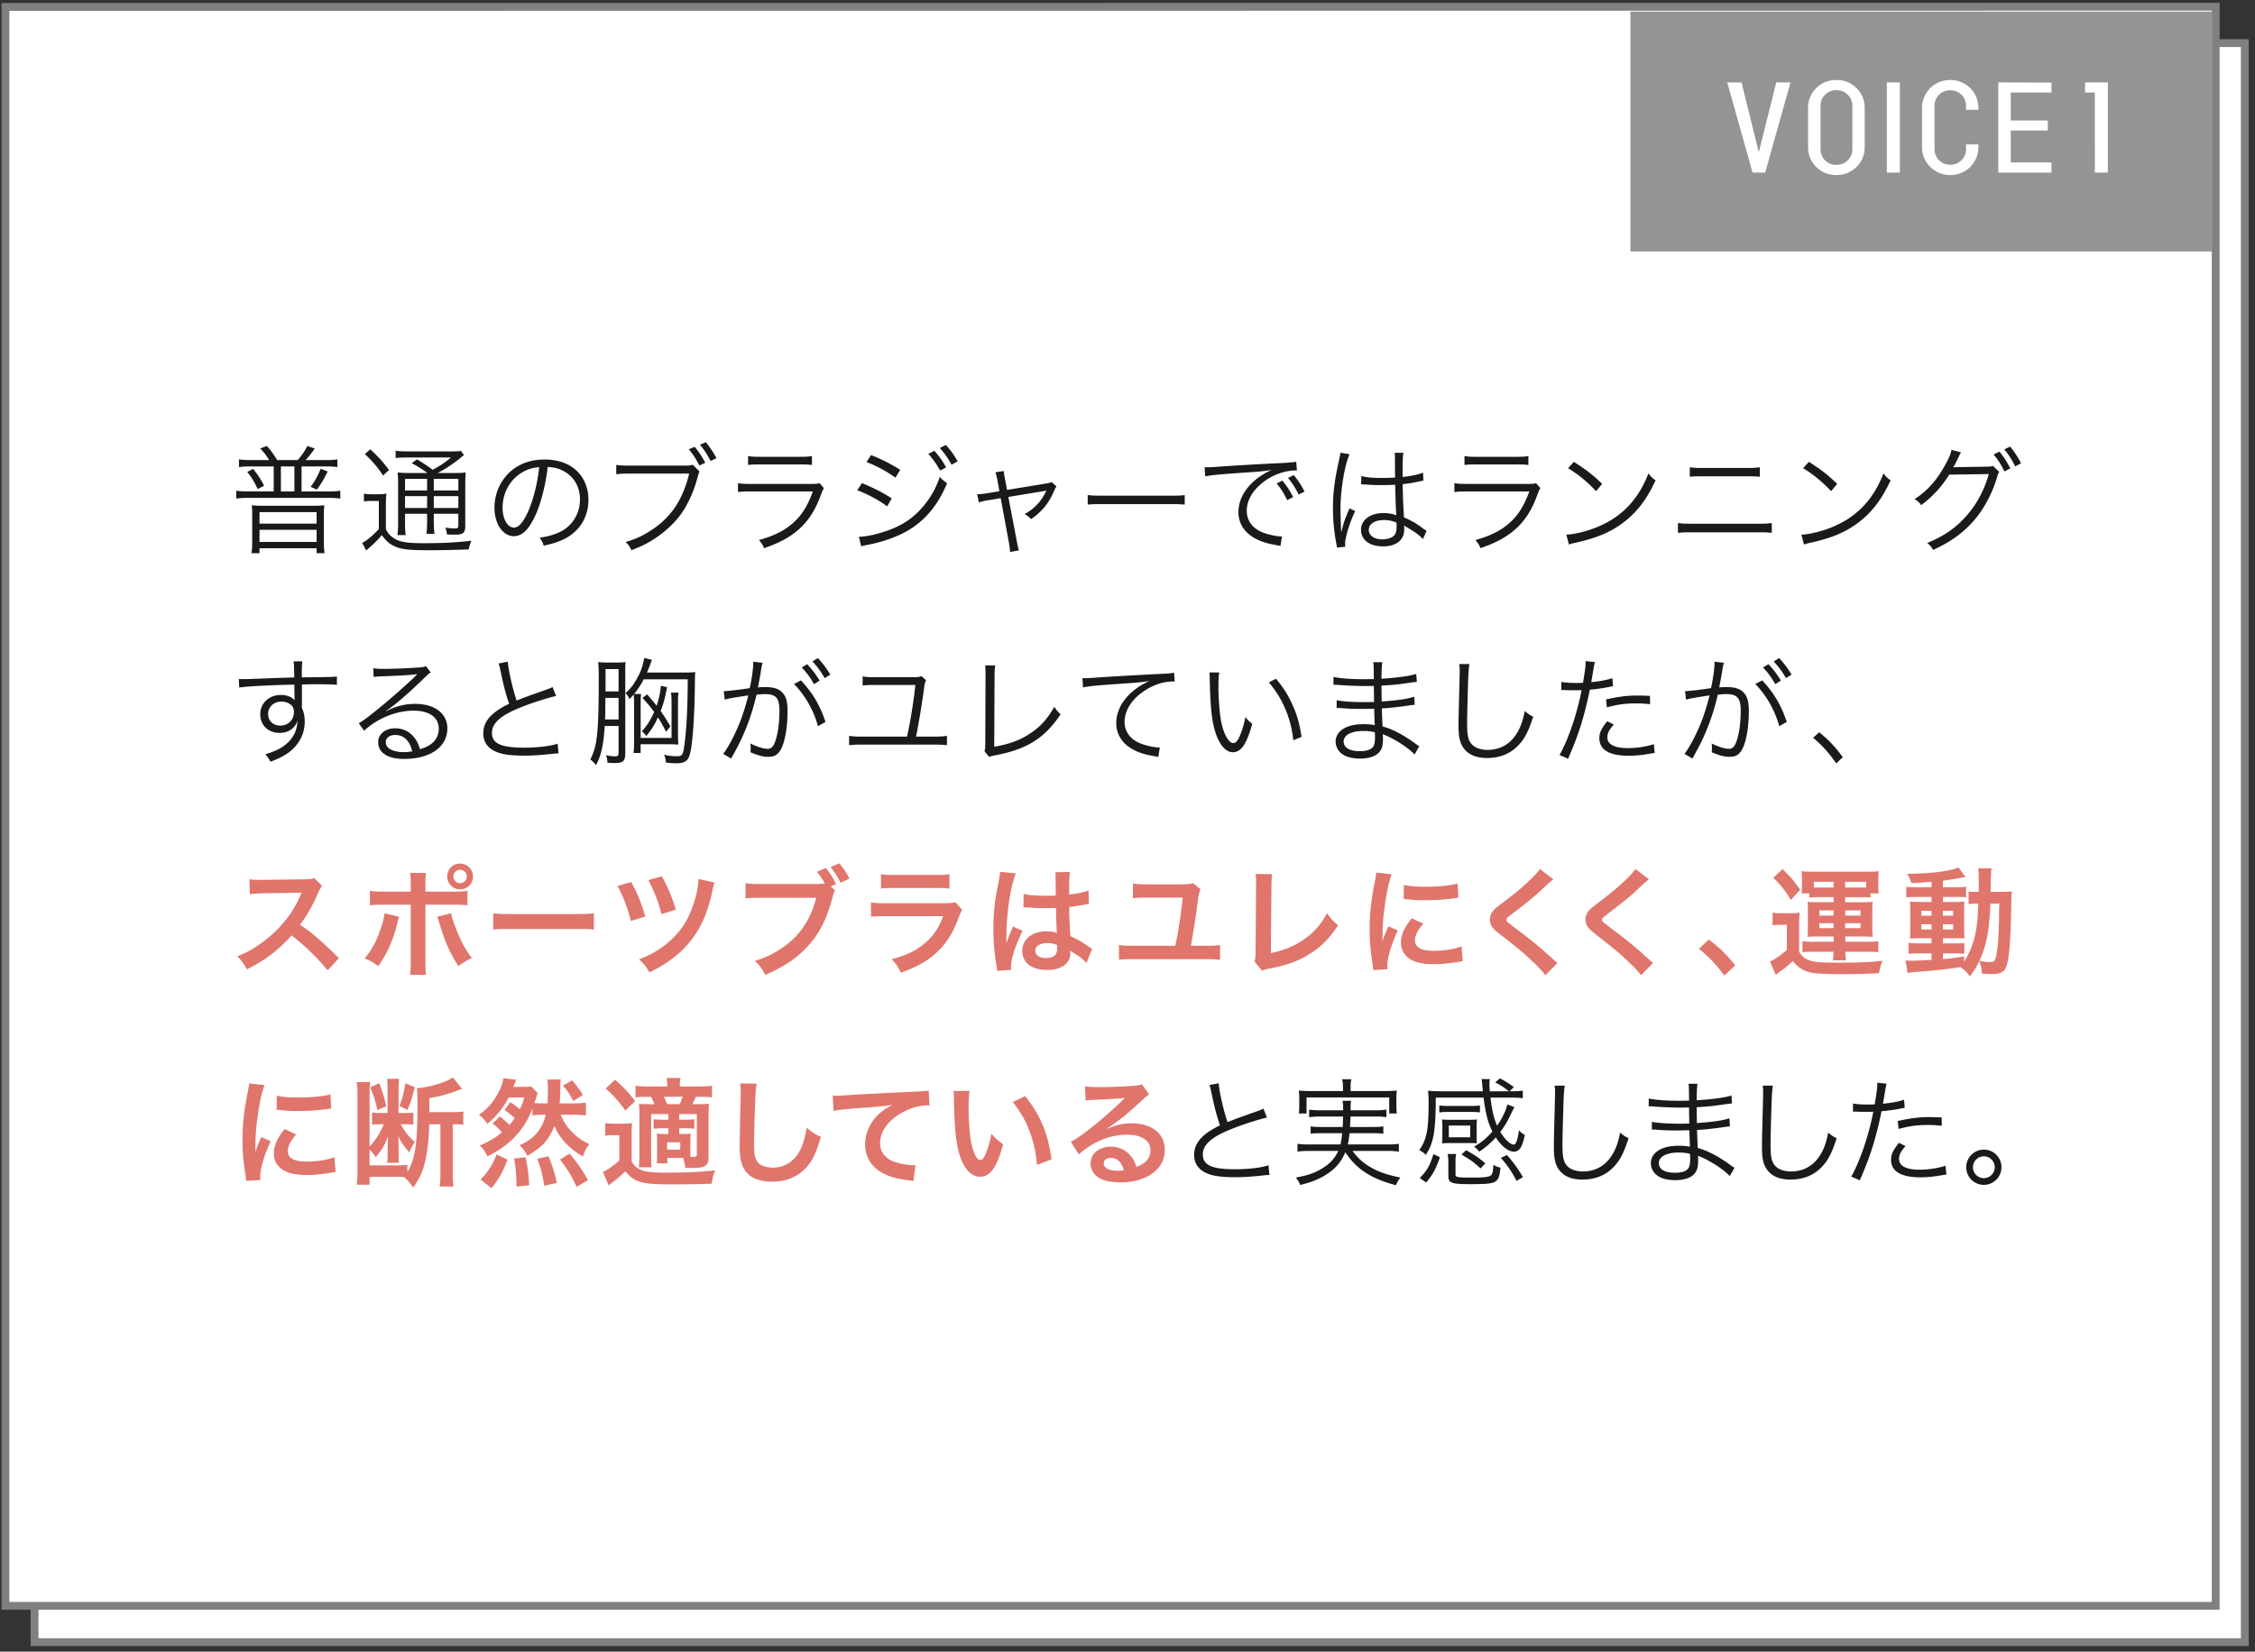
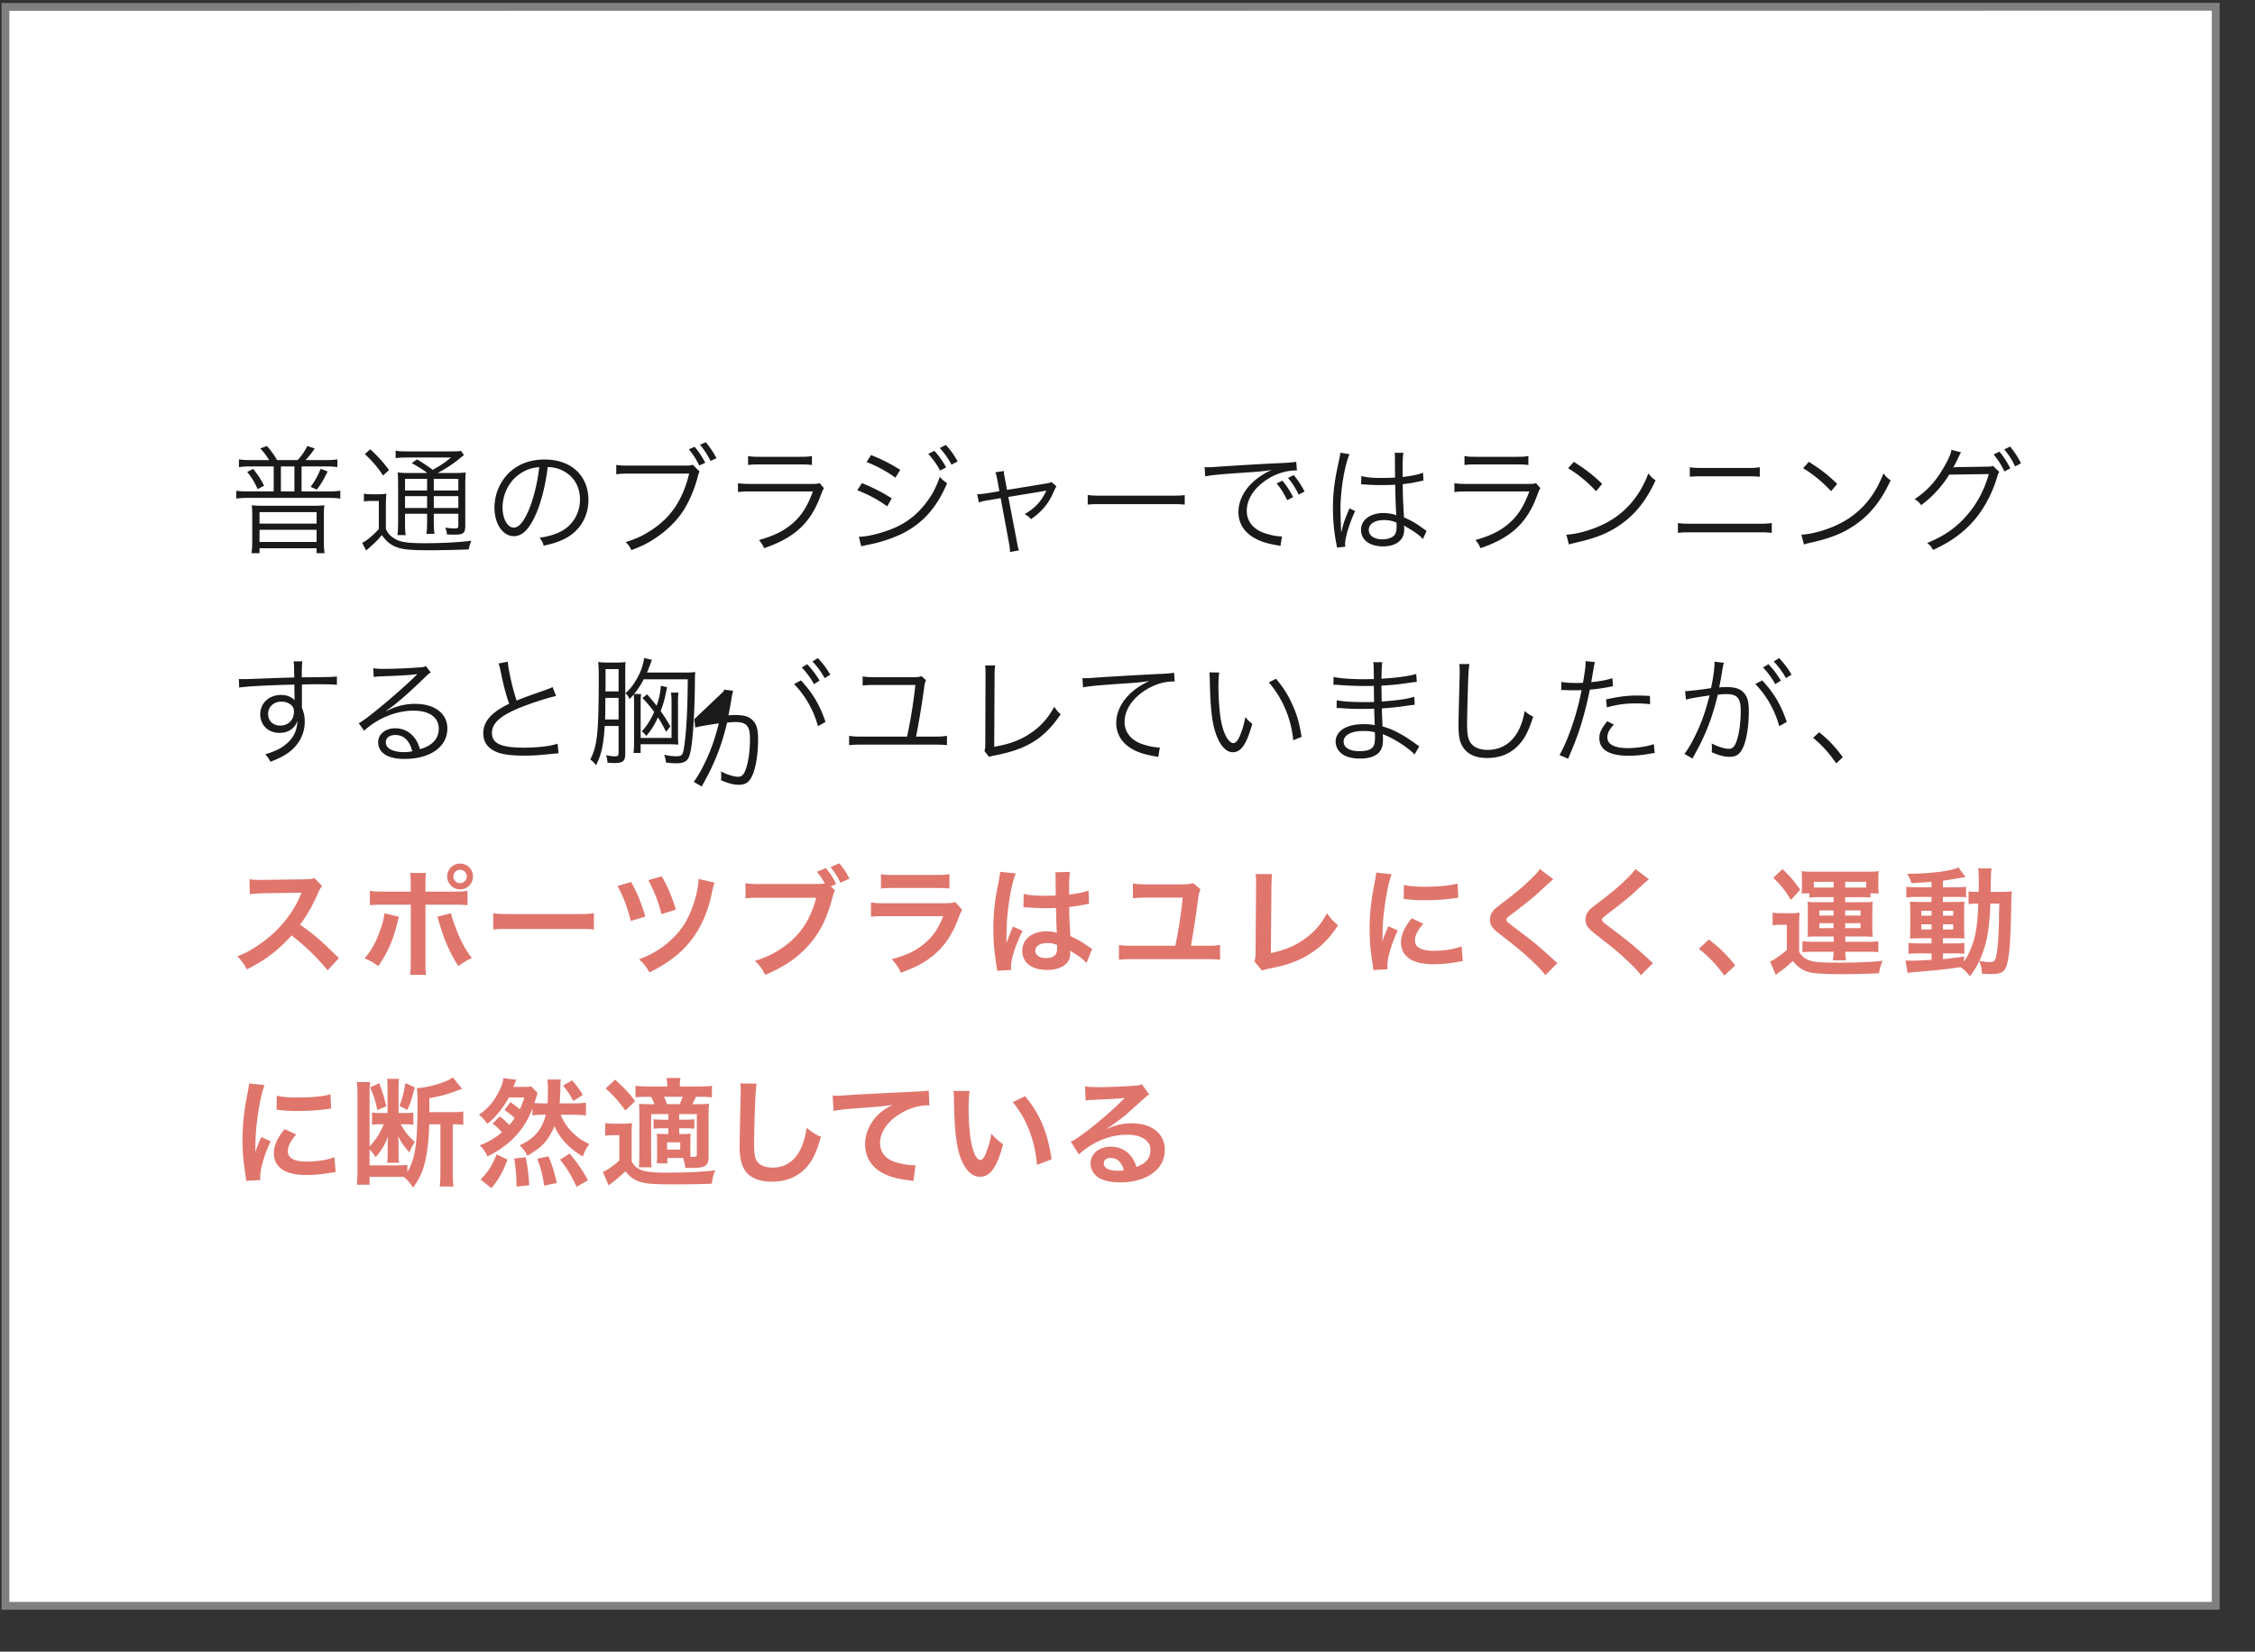
<svg xmlns="http://www.w3.org/2000/svg" width="288" height="211" viewBox="0 0 288 211">
  <rect x="0" y="0" width="288" height="211" fill="#333333" stroke="none" />
-   <path fill="#FFF" stroke="gray" stroke-miterlimit="10" d="M28.398 5.504L4.411 32.786v177.003h282.284V5.504z" />
  <path fill="#FFF" stroke="gray" stroke-miterlimit="10" d="M.697.884v204.262h282.285V.861z" />
-   <path fill="#1A1A1A" d="M34.375 58.777c-.345-.57-.66-.99-1.14-1.485l.854-.315c.601.69.915 1.141 1.306 1.801h2.624a7.802 7.802 0 0 0 1.23-1.801l.945.315c-.421.63-.676.945-1.171 1.485h2.551c.659 0 1.095-.03 1.515-.091v.99c-.39-.06-.84-.09-1.425-.09h-3.15v3.194h3.48c.63 0 1.064-.029 1.47-.09v1.005c-.42-.06-.84-.09-1.47-.09h-10.35c-.615 0-1.005.03-1.471.09V62.69c.391.061.825.09 1.471.09h3.314v-3.194h-3c-.585 0-.989.03-1.439.09v-.99c.42.061.854.091 1.515.091h2.341zm-2.04 1.124c.615.78.9 1.2 1.396 2.146l-.825.435c-.45-.989-.705-1.395-1.335-2.189l.764-.392zm-.12 5.821c0-.436-.015-.75-.06-1.17.524.045.899.06 1.365.06h6.539c.48 0 .75-.015 1.365-.06-.045.42-.06.689-.06 1.17v3.6c0 .54.029.945.09 1.351h-1.021v-.631h-7.289v.631h-1.021c.061-.436.09-.841.09-1.351v-3.6zm.931 1.17h7.289v-1.47h-7.289v1.47zm0 2.339h7.289v-1.545h-7.289v1.545zm4.454-6.45v-3.194h-1.725v3.194H37.6zm2.07-.585c.6-.81.84-1.26 1.29-2.31l.885.345c-.57 1.155-.81 1.545-1.38 2.311l-.795-.346zm6.809.87c.315.061.585.075 1.065.075h.689c.45 0 .765-.015 1.125-.075-.06.45-.075.855-.075 1.575v2.939c.285.615.585.931 1.215 1.29.66.391 1.636.525 3.721.525 2.31 0 4.199-.105 5.984-.315a5.782 5.782 0 0 0-.345 1.11c-1.636.06-3.45.105-4.845.105-2.971 0-3.855-.105-4.815-.601-.54-.285-.915-.63-1.439-1.335-.465.555-.615.705-1.021 1.095-.239.21-.3.271-.555.511-.165.135-.21.18-.42.359l-.51-.975c.555-.255 1.35-.915 2.13-1.755v-3.6h-.9c-.45 0-.705.015-1.005.074v-1.002zm.809-5.67c1.021.945 1.62 1.605 2.4 2.655l-.765.69c-.735-1.096-1.32-1.785-2.325-2.73l.69-.615zm7.29 3.031c-.555-.435-1.319-.9-1.995-1.26l.676-.48a22.51 22.51 0 0 1 2.01 1.335c1.14-.645 1.515-.899 2.324-1.574h-5.564c-.689 0-1.08.015-1.5.074v-.944c.42.075.811.09 1.59.09h5.235c.899 0 1.229-.015 1.529-.061l.375.54a3.982 3.982 0 0 0-.375.285c-.93.78-1.89 1.41-2.984 1.995h1.949c.825 0 1.29-.015 1.636-.075-.045.42-.061.96-.061 1.845v4.95c0 .945-.24 1.155-1.29 1.155-.345 0-.6 0-1.05-.03a3.213 3.213 0 0 0-.21-.87c.495.075.84.105 1.245.105.345 0 .42-.061.42-.42v-1.455h-3.135v.944c0 .766.03 1.216.09 1.62h-1.035c.061-.39.09-.885.09-1.62v-.944h-2.819v1.154c0 .78.03 1.216.09 1.575h-1.065c.061-.375.091-.84.091-1.575v-4.739c0-.9-.016-1.32-.061-1.695.42.061.915.075 1.62.075h2.174zm-2.849.75v1.485h2.819v-1.485h-2.819zm0 3.719h2.819v-1.515h-2.819v1.515zm3.674-2.234h3.135v-1.485h-3.135v1.485zm3.135.72h-3.135v1.515h3.135v-1.515zm9.939 2.234c-.87 1.98-1.755 2.88-2.835 2.88-1.425 0-2.49-1.56-2.49-3.659 0-1.53.57-3.016 1.575-4.14 1.2-1.32 2.835-1.995 4.845-1.995 1.68 0 3.149.524 4.125 1.484.944.915 1.455 2.221 1.455 3.66 0 2.325-1.261 4.245-3.436 5.175-.675.285-1.245.465-2.279.69-.15-.495-.24-.646-.525-1.006 1.095-.18 1.8-.375 2.505-.704 1.65-.75 2.655-2.355 2.655-4.2 0-1.71-.87-3.09-2.385-3.765-.556-.24-.99-.346-1.74-.375-.226 2.086-.796 4.381-1.47 5.955zm-1.846-5.234c-1.515.915-2.444 2.61-2.444 4.47 0 1.44.63 2.55 1.439 2.55.63 0 1.23-.705 1.875-2.175.615-1.41 1.17-3.63 1.365-5.55-.9.075-1.545.285-2.235.705zm22.722-.135c-.104.149-.104.149-.314.93-.436 1.59-1.171 3.21-1.95 4.335-.885 1.274-2.22 2.52-3.69 3.435-.854.54-1.529.87-2.76 1.335-.225-.479-.345-.645-.734-1.035 1.35-.404 2.234-.824 3.39-1.59 2.46-1.649 3.885-3.795 4.725-7.154h-7.635c-.765 0-1.185.015-1.68.09v-1.2c.57.075.87.09 1.695.09h7.095c.6 0 .704-.015.975-.119l.883.883zm-.63-3.165c.555.675.975 1.305 1.35 2.04l-.765.345a9.754 9.754 0 0 0-1.335-2.07l.75-.315zm1.424-.585c.555.675.975 1.305 1.365 2.04l-.766.345c-.374-.75-.81-1.425-1.35-2.07l.751-.315zm4.104 5.234c.54.075.854.09 1.755.09h7.694c.556 0 .721-.015.976-.104l.555.645c-.135.21-.165.285-.42.945-1.275 3.495-3.345 5.415-7.229 6.72-.181-.435-.285-.6-.646-1.035 2.01-.569 3.33-1.245 4.455-2.279 1.064-.976 1.74-2.085 2.43-3.931h-7.829c-.796 0-1.23.016-1.74.075v-1.126zm1.29-3.479c.435.09.734.104 1.574.104h5.011c.84 0 1.14-.015 1.574-.104v1.155c-.404-.061-.765-.075-1.56-.075H97.1c-.795 0-1.155.015-1.56.075v-1.155zm14.542 3.465c1.426.585 2.505 1.125 3.811 1.95l-.585 1.02a16.118 16.118 0 0 0-3.825-2.055l.599-.915zm-.39 6.854c.975 0 2.535-.359 4.035-.93 1.859-.705 3.284-1.77 4.5-3.345.84-1.095 1.334-2.04 1.8-3.375.375.405.524.524.93.81-1.305 3.12-3.135 5.146-5.774 6.465a17.96 17.96 0 0 1-3.795 1.29c-.24.045-.511.105-.811.165-.3.061-.359.075-.585.15l-.3-1.23zm1.56-10.439c1.471.6 2.445 1.095 3.721 1.89l-.615 1.005c-1.035-.779-2.595-1.604-3.69-1.994l.584-.901zm8.085-.54c.646.735 1.005 1.245 1.5 2.115l-.765.405c-.525-.915-.84-1.365-1.516-2.131l.781-.389zm1.47-.75c.63.705 1.005 1.23 1.5 2.1l-.779.421c-.511-.915-.825-1.365-1.5-2.13l.779-.391zm6.591 4.59c-.15-.75-.15-.78-.285-1.095l1.095-.165c0 .3.015.345.165 1.125l.24 1.29 5.04-.825c.329-.06.465-.09.645-.18l.63.555c-.135.195-.195.3-.345.66-.646 1.515-1.545 2.595-2.91 3.524-.285-.314-.42-.42-.81-.645 1.319-.765 2.069-1.561 2.715-2.88a.846.846 0 0 1 .06-.135c-.165.045-.165.045-.39.09l-4.47.734 1.08 5.64c.149.825.149.825.284 1.186l-1.154.21c0-.36-.03-.675-.135-1.2l-1.051-5.685-1.484.255c-.63.09-.915.165-1.305.3l-.21-1.064c.479 0 .765-.03 1.395-.135l1.439-.24-.239-1.32zm11.519 1.799c.435.075.84.09 1.859.09h8.715c1.109 0 1.35-.015 1.814-.074v1.215c-.48-.045-.824-.061-1.83-.061h-8.699c-1.095 0-1.41.016-1.859.061v-1.231zm14.93-3.554c.285.015.436.015.541.015.209 0 .389-.015.855-.045 1.783-.135 6.584-.42 8.52-.494.84-.046 1.545-.105 1.783-.165l.092 1.109c-.602 0-1.111.061-1.682.21a7.374 7.374 0 0 0-2.879 1.5c-1.199 1.005-1.846 2.22-1.846 3.465 0 1.26.766 2.265 2.1 2.775.736.27 1.682.479 2.25.479h.15l-.195 1.215c-.164-.029-.225-.045-.465-.09-1.484-.255-2.385-.57-3.24-1.155-1.064-.72-1.664-1.814-1.664-3.06 0-1.74 1.02-3.39 2.805-4.604a9.78 9.78 0 0 1 1.426-.795c-.885.149-1.635.225-3.301.33-3.105.21-4.439.33-5.174.494l-.076-1.184zm9.929 1.724c.57.69.871 1.141 1.381 2.101l-.766.39c-.404-.854-.795-1.47-1.35-2.13l.735-.361zm1.455-.704c.57.689.871 1.14 1.381 2.1l-.75.39c-.42-.854-.811-1.47-1.365-2.13l.734-.36zm7.122-2.67c-.645 1.499-1.154 4.574-1.154 7.034 0 .525.029 1.41.059 2.1 0 .12 0 .15.016.42v.285l.061.016c.27-1.125.375-1.41.885-2.641.061-.135.09-.194.119-.3l.736.345c-.705 1.471-1.291 3.375-1.291 4.261 0 .074 0 .09.031.3l-1.066.104c-.014-.135-.029-.21-.09-.555a23.87 23.87 0 0 1-.42-4.455c0-1.995.195-3.569.781-6.164.135-.66.148-.75.164-.945l1.169.195zm1.515 2.789c.734.181 1.379.24 2.699.24.586 0 .99-.015 1.605-.045-.016-1.41-.016-1.41-.016-2.55 0-.255-.016-.465-.045-.615h1.125c-.074.405-.105 1.11-.105 2.355 0 .165 0 .404.016.734 1.154-.135 2.025-.314 2.596-.555l.045 1.02c-.031 0-.031 0-1.051.21-.391.091-.811.15-1.59.24.016 1.485.045 2.25.164 4.245 1.096.495 1.516.735 2.506 1.47.18.12.209.15.375.255l-.465 1.05c-.465-.524-1.064-.944-2.131-1.56-.059-.03-.059-.03-.148-.09-.061-.045-.061-.045-.137-.09.031.225.031.255.031.39 0 .39-.061.75-.18 1.02-.361.796-1.275 1.261-2.506 1.261-1.74 0-2.834-.825-2.834-2.13 0-1.245 1.184-2.13 2.85-2.13.615 0 1.32.119 1.664.3-.045-.315-.105-1.726-.15-3.915-.674.03-1.139.045-1.709.045-.615 0-1.17-.015-1.695-.045-.254-.03-.42-.03-.48-.03-.135-.015-.225-.015-.254-.015-.076-.015-.121-.015-.15-.015h-.061l.031-1.05zm2.879 5.625c-1.17 0-1.934.495-1.934 1.245 0 .735.689 1.215 1.738 1.215.66 0 1.246-.195 1.531-.524.195-.226.285-.585.285-1.171 0-.104-.016-.449-.016-.449-.614-.24-1.004-.316-1.604-.316zm9-4.71c.541.075.855.09 1.756.09h7.695c.555 0 .719-.015.975-.104l.555.645c-.135.21-.166.285-.42.945-1.275 3.495-3.346 5.415-7.23 6.72-.18-.435-.285-.6-.645-1.035 2.01-.569 3.33-1.245 4.455-2.279 1.064-.976 1.74-2.085 2.43-3.931h-7.83c-.795 0-1.229.016-1.74.075v-1.126zm1.291-3.479c.436.09.734.104 1.574.104h5.01c.84 0 1.141-.015 1.576-.104v1.155c-.406-.061-.766-.075-1.561-.075H188.6c-.795 0-1.156.015-1.561.075v-1.155zm13.006 10.05c1.17-.045 2.971-.51 4.365-1.155 2.895-1.29 4.904-3.495 6.119-6.675.346.465.496.601.916.885-1.201 2.61-2.596 4.365-4.576 5.73-1.545 1.05-3.09 1.665-5.594 2.234-.404.09-.525.12-.9.24l-.33-1.259zm.961-9.3c1.604 1.02 2.535 1.755 3.615 2.819l-.781.931a16.51 16.51 0 0 0-3.57-2.94l.736-.81zm13.293 7.814c.541.075.855.09 1.74.09h8.506c.885 0 1.199-.015 1.738-.09v1.26c-.494-.06-.93-.074-1.725-.074h-8.533c-.797 0-1.217.015-1.727.074v-1.26zm1.515-7.125c.494.075.824.091 1.605.091h5.729c.781 0 1.111-.016 1.605-.091v1.216c-.449-.046-.855-.061-1.59-.061h-5.76c-.734 0-1.141.015-1.59.061v-1.216zm14.248 8.611c1.17-.045 2.971-.51 4.365-1.155 2.895-1.29 4.906-3.495 6.121-6.675.344.465.494.601.914.885-1.199 2.61-2.596 4.365-4.574 5.73-1.545 1.05-3.09 1.665-5.596 2.234-.404.09-.525.12-.9.24l-.33-1.259zm.961-9.3c1.605 1.02 2.535 1.755 3.615 2.819l-.781.931a16.548 16.548 0 0 0-3.568-2.94l.734-.81zm19.44-1.215c-.135.194-.135.194-.33.615-.389.81-.525 1.064-.689 1.319.15-.03.27-.045.539-.045l3.781-.06c.523-.016.568-.016.764-.105l.811.78c-.135.18-.135.195-.301.734-.6 2.011-1.68 4.035-2.939 5.476-1.379 1.574-3.029 2.774-5.219 3.749-.24-.435-.361-.569-.75-.885 2.264-.915 3.854-2.055 5.295-3.795 1.154-1.38 2.055-3.135 2.58-5.01l-5.057.075a13.999 13.999 0 0 1-3.584 3.9c-.256-.375-.404-.495-.84-.766 1.59-1.05 2.73-2.295 3.766-4.125.568-.975.869-1.665.943-2.175l1.23.318zm4.904-.09c.615.779.9 1.229 1.381 2.13l-.75.404c-.375-.795-.75-1.395-1.381-2.175l.75-.359zm1.365-.645c.615.78.9 1.215 1.381 2.13l-.75.405a9.562 9.562 0 0 0-1.381-2.175l.75-.36zM37.555 85.36c0-.39-.015-.555-.06-.87h1.125c-.061.48-.075.705-.075 1.875v.165c2.835-.015 3.99-.045 4.484-.104v1.064c-.555-.06-1.079-.075-2.864-.075-.226 0-.391 0-1.605.03v2.97c.255.63.36 1.11.36 1.771 0 1.56-.72 2.939-2.01 3.915-.615.449-1.275.795-2.37 1.215-.255-.48-.345-.615-.66-.945 1.17-.375 1.83-.675 2.43-1.125 1.096-.825 1.62-1.8 1.681-3.165-.136.36-.226.525-.405.735-.45.54-1.095.81-1.89.81-1.44 0-2.46-.989-2.46-2.37 0-1.425 1.125-2.475 2.654-2.475.721 0 1.351.24 1.74.675-.015-.21-.015-.27-.015-.824 0-.061-.016-.21-.016-.391v-.779c-3.015.06-6.044.21-7.05.375l-.045-1.096c.271.016.375.016.601.016.435 0 .435 0 2.85-.09 1.44-.061 2.61-.091 3.63-.12l-.03-1.187zm-.645 4.515c-.285-.165-.601-.239-1.005-.239-.945 0-1.665.675-1.665 1.574 0 .87.63 1.485 1.545 1.485 1.035 0 1.755-.72 1.755-1.77 0-.494-.195-.81-.63-1.05zm10.76-4.515c.42.075.689.09 1.41.09 1.245 0 3.239-.09 4.59-.194.39-.03.524-.061.72-.165l.63.825c-.21.104-.285.165-.765.63-2.07 2.024-3.885 3.585-4.936 4.26l.03.045a7.6 7.6 0 0 1 3.675-.93c2.505 0 4.11 1.229 4.11 3.149 0 2.34-2.175 3.885-5.505 3.885-2.115 0-3.33-.78-3.33-2.16 0-1.005.93-1.755 2.175-1.755 1.005 0 1.875.436 2.475 1.23.315.42.48.779.69 1.439 1.575-.435 2.399-1.35 2.399-2.625 0-1.439-1.199-2.295-3.225-2.295-2.205 0-4.574.96-6.314 2.565l-.675-.96c.54-.315 1.08-.705 2.1-1.53 1.604-1.274 3.975-3.359 5.01-4.38l.21-.21.061-.06.06-.061-.03-.029c-.045 0-.045 0-.135.015-.479.09-2.28.195-4.56.27-.33.016-.48.03-.811.075l-.059-1.124zm2.819 8.536c-.749 0-1.215.359-1.215.93 0 .39.195.675.601.915.39.21 1.035.345 1.68.345.375 0 .555-.015 1.095-.104-.331-1.367-1.081-2.086-2.161-2.086zm14.367-9.36c.06 1.005.615 3.465 1.125 4.964.885-.359 1.305-.524 3.63-1.335.525-.194.66-.239.96-.39l.45 1.14c-1.05.226-3.195.915-4.515 1.455-2.565 1.021-3.675 2.01-3.675 3.255 0 1.365 1.154 1.891 4.095 1.891 1.725 0 3.404-.195 4.289-.511l.12 1.245c-.285 0-.285 0-1.109.09-1.545.15-2.266.195-3.315.195-1.484 0-2.609-.135-3.329-.405-1.23-.449-1.86-1.274-1.86-2.46 0-.96.45-1.829 1.335-2.55.57-.465 1.035-.75 1.965-1.215-.42-1.229-.705-2.279-1.095-4.199-.135-.631-.165-.705-.255-.945l1.184-.225zm12.377 8.204c-.15 2.415-.435 3.735-1.11 5.01a4.326 4.326 0 0 0-.734-.735c.899-1.694 1.08-3.449 1.08-10.559 0-.886-.016-1.381-.075-1.875.405.045.75.06 1.274.06h.99c.555 0 .9-.015 1.245-.06-.045.3-.045.555-.045 1.47v10.154c0 1.035-.271 1.275-1.41 1.275-.255 0-.465-.016-.87-.045-.015-.45-.06-.631-.18-.96.435.104.84.149 1.17.149.36 0 .435-.09.435-.54V92.74h-1.77zm.09-3.585c-.015.45-.015.795-.015 1.005 0 .976 0 1.035-.03 1.755h1.725v-2.76h-1.68zm1.68-3.675h-1.664v2.13l-.016.72h1.68v-2.85zm1.98 4.47c0-.6-.015-.899-.045-1.229-.181.21-.271.3-.555.614-.046-.239-.181-.465-.495-.779.63-.585.915-.93 1.35-1.68a7.51 7.51 0 0 0 1.035-2.82l.99.24c-.061.149-.136.375-.24.645-.09.226-.226.601-.391.976h4.936c.585 0 .885-.016 1.229-.061-.03.3-.045.555-.045.975-.015 3.886-.24 7.635-.555 9.15-.181.824-.36 1.154-.795 1.35-.285.135-.54.18-1.08.18-.345 0-.66-.029-1.26-.09a4.258 4.258 0 0 0-.24-1.005 6.11 6.11 0 0 0 1.53.195c.779 0 .869-.12 1.05-1.38.27-1.875.42-4.771.435-8.445h-5.625a10.565 10.565 0 0 1-1.229 1.875h.899c-.045.36-.06.57-.06 1.261v4.35h3.945v-4.53c0-.524-.016-.885-.075-1.26h.96c-.045.345-.061.6-.061 1.29v4.109c0 .556.016.87.045 1.245-.42-.03-.81-.045-1.215-.045h-3.6v1.11h-.915c.061-.465.075-.795.075-1.47V89.95zm4.08 3.54a14.86 14.86 0 0 0-1.035-1.845c-.465 1.005-.72 1.425-1.485 2.385-.165-.24-.33-.42-.569-.6.675-.75 1.125-1.455 1.574-2.476a16.024 16.024 0 0 0-1.5-1.784l.601-.466c.585.676.795.931 1.215 1.455.3-.885.45-1.56.54-2.55l.795.18c-.345 1.71-.436 2.011-.825 3.045.525.75.765 1.141 1.245 1.966l-.556.69zm7.377-5.189c.54-.016 2.1-.195 3.314-.391.255-1.125.45-2.55.45-3.18v-.194l1.2.135c-.105.314-.15.585-.285 1.439-.075.436-.181.99-.315 1.71.345-.03.54-.045.885-.045 1.065 0 1.695.18 2.16.63.525.495.735 1.186.735 2.415 0 2.295-.391 4.29-1.005 5.16-.36.51-.766.705-1.471.705-.645 0-1.274-.165-2.265-.585.03-.226.03-.33.03-.54 0-.226 0-.315-.045-.585.854.435 1.694.689 2.234.689.375 0 .66-.24.855-.72.405-.96.63-2.49.63-4.17 0-1.59-.45-2.1-1.845-2.1-.33 0-.525.015-1.08.074-.555 2.355-1.245 4.29-2.265 6.345-.195.375-.511.976-.976 1.815l-1.02-.6c.465-.585 1.035-1.59 1.56-2.715.705-1.5 1.155-2.82 1.65-4.755-1.29.194-2.01.314-2.146.345-.345.06-.465.09-.87.195l-.115-1.077zm9.855-1.38c1.529 1.649 2.43 3.194 3.135 5.31l-.96.54c-.57-2.055-1.605-3.885-3.061-5.385l.886-.465zm.795-2.07c.689.75 1.035 1.2 1.59 2.1l-.72.45a10.111 10.111 0 0 0-1.561-2.13l.691-.42zm1.364-.781c.69.75 1.035 1.215 1.591 2.115l-.721.45a10.08 10.08 0 0 0-1.56-2.13l.69-.435zm14.733 10.035c.87 0 1.229-.016 1.755-.105v1.2c-.51-.06-.93-.075-1.74-.075h-9.015c-.81 0-1.229.016-1.74.075V94c.525.09.886.105 1.755.105h5.641c.39-1.726.84-4.44 1.064-6.6h-5.085c-.734 0-1.154.015-1.649.074v-1.17c.495.091.825.105 1.665.105h4.845c.54 0 .72-.03 1.005-.135l.585.524c-.135.255-.195.495-.271 1.141a105.77 105.77 0 0 1-1.005 6.06h2.19zm7.911-9.089a9.241 9.241 0 0 0-.075 1.335l-.045 9.045c1.725-.285 3.09-.75 4.29-1.5 1.5-.931 2.505-2.01 3.375-3.6.374.524.465.645.824.944-2.055 3.06-4.26 4.455-8.265 5.235-.585.119-.66.135-.87.225l-.6-.75c.075-.255.105-.42.105-.975l.029-8.595v-.556c0-.3-.015-.479-.045-.81h1.277zm11.146 1.62h.54c.21 0 .39-.016.854-.045 1.785-.135 6.584-.405 8.52-.495.84-.03 1.545-.09 1.785-.165l.09 1.125c-.6 0-1.109.06-1.68.195a7.621 7.621 0 0 0-2.881 1.515c-1.199 1.005-1.844 2.22-1.844 3.465 0 1.26.765 2.265 2.1 2.774.734.271 1.68.48 2.25.48h.15l-.195 1.215c-.166-.03-.225-.045-.465-.09-1.486-.255-2.385-.57-3.24-1.155-1.064-.72-1.665-1.83-1.665-3.06 0-1.74 1.021-3.405 2.806-4.605a9.998 9.998 0 0 1 1.424-.795c-.885.15-1.635.226-3.299.33-3.105.21-4.44.33-5.175.495l-.075-1.184zm17.475-.72c-.074.465-.105.96-.105 1.784 0 1.65.166 3.705.391 4.665.33 1.53.945 2.565 1.514 2.565.271 0 .525-.256.75-.75.346-.75.586-1.545.781-2.565.33.39.465.525.885.855-.734 2.624-1.426 3.63-2.49 3.63-.84 0-1.619-.841-2.129-2.28-.525-1.425-.736-3.345-.811-7.035-.016-.569-.016-.614-.045-.885l1.259.016zm7.244.795c.975 1.154 1.59 2.145 2.145 3.42.57 1.26.855 2.324 1.125 4.005l-1.064.435c-.27-2.79-1.365-5.354-3.119-7.395l.913-.465zm17.701 9.674c-.691-.72-1.785-1.484-3.061-2.145-.256-.135-.6-.285-1.006-.45.031.346.031.346.031.54 0 .795-.105 1.275-.375 1.635-.436.615-1.35.945-2.535.945-.99 0-1.814-.21-2.324-.6a1.963 1.963 0 0 1-.811-1.575c0-.99.779-1.771 2.1-2.07.449-.104.9-.149 1.561-.149.494 0 .705.015 1.35.12-.016-.046-.016-.046-.016-.181 0-.015-.014-.075-.014-.165-.016-.135-.016-.449-.031-.885-.014-.195-.014-.479-.029-.87-.541.016-1.291.03-1.77.03-.9 0-1.605-.03-2.535-.105-.166-.015-.285-.015-.375-.015h-.121l.016-.99c.676.15 1.92.24 3.436.24.389 0 .914 0 1.334-.015l-.029-2.055c-.436.015-.676.015-1.02.015-1.096 0-2.311-.045-3.66-.15-.105-.015-.195-.015-.27-.015-.047 0-.121 0-.211.015l.016-1.02c.645.18 2.205.3 3.84.3.299 0 .809-.015 1.305-.015-.016-1.83-.016-1.83-.076-2.16h1.156c-.061.314-.09 1.035-.105 2.115 2.07-.136 3.615-.346 4.439-.615l.076 1.02c-.256.016-.256.016-1.035.12-1.41.21-1.816.255-3.48.36.016 1.229.016 1.229.029 2.024 2.041-.149 3.33-.33 4.156-.614l.059 1.034c-.193.016-.344.03-.869.105a38.39 38.39 0 0 1-3.33.36c.029.84.029.84.09 2.295 1.305.359 2.609 1.05 4.186 2.189.24.18.314.225.51.345l-.602 1.052zm-5.07-2.835c-.57-.135-.869-.164-1.529-.164-1.486 0-2.461.539-2.461 1.335 0 .795.75 1.244 2.055 1.244.795 0 1.365-.165 1.65-.495.211-.21.301-.63.301-1.35l-.016-.57zm12.076-8.714c-.09.51-.15 1.274-.195 3.165-.059 1.8-.104 3.84-.104 4.515 0 .18.014.555.029.899.061.9.256 1.396.705 1.8.42.375 1.096.585 1.875.585 1.785 0 3.164-.899 4.02-2.609.346-.72.525-1.305.734-2.355.42.36.602.48 1.08.721-.57 1.755-1.004 2.64-1.664 3.404-1.064 1.26-2.475 1.875-4.23 1.875-1.275 0-2.219-.359-2.82-1.05-.613-.705-.824-1.5-.824-3.075 0-1.005.016-1.38.135-6.104.016-.45.016-.735.016-.975 0-.315-.016-.495-.061-.795h1.304zm11.734 2.279c.479.09 1.08.136 1.875.136.299 0 .465 0 .898-.03.301-1.845.33-2.1.33-2.76l1.186.12c-.09.359-.09.359-.27 1.425-.076.479-.121.689-.195 1.14 1.17-.12 1.98-.27 2.699-.51l.076 1.035c-.121.015-.121.015-.42.074a21.77 21.77 0 0 1-2.535.36 48.093 48.093 0 0 1-1.051 4.245c-.494 1.604-.93 2.744-1.725 4.574l-1.096-.465c1.111-1.935 2.266-5.354 2.82-8.295-.299.016-.48.016-1.035.016-.525 0-.66 0-1.244-.03h-.061c-.029 0-.119 0-.254.015v-1.05zm6.703 5.446c-.299.359-.344.404-.449.569-.24.315-.375.705-.375 1.065 0 .899.914 1.38 2.625 1.38 1.125 0 2.459-.21 3.314-.51l.105 1.125c-.166.029-.166.029-.66.104a14.946 14.946 0 0 1-2.67.255c-2.459 0-3.734-.765-3.734-2.25 0-.675.209-1.14 1.004-2.159l.84.421zm4.635-2.595a15.035 15.035 0 0 0-1.77-.105c-1.334 0-2.385.135-3.75.51l-.104-1.02c1.738-.375 2.715-.495 3.975-.495.285 0 .51 0 1.635.045l.014 1.065zm4.467-1.665c.539-.016 2.1-.195 3.314-.391.256-1.125.449-2.55.449-3.18v-.194l1.201.135c-.105.314-.15.585-.285 1.439-.076.436-.18.99-.314 1.71.344-.03.539-.045.885-.045 1.064 0 1.693.18 2.16.63.523.495.734 1.186.734 2.415 0 2.295-.391 4.29-1.006 5.16-.359.51-.764.705-1.469.705-.646 0-1.275-.165-2.266-.585.029-.226.029-.33.029-.54 0-.226 0-.315-.045-.585.855.435 1.695.689 2.236.689.375 0 .66-.24.854-.72.406-.96.631-2.49.631-4.17 0-1.59-.449-2.1-1.846-2.1-.33 0-.523.015-1.08.074-.555 2.355-1.244 4.29-2.264 6.345-.195.375-.51.976-.975 1.815l-1.021-.6c.465-.585 1.035-1.59 1.561-2.715.705-1.5 1.154-2.82 1.65-4.755-1.291.194-2.01.314-2.145.345-.346.06-.465.09-.871.195l-.117-1.077zm9.853-1.38c1.531 1.649 2.43 3.194 3.135 5.31l-.959.54c-.57-2.055-1.605-3.885-3.061-5.385l.885-.465zm.795-2.07c.691.75 1.035 1.2 1.59 2.1l-.719.45a10.146 10.146 0 0 0-1.561-2.13l.69-.42zm1.366-.781c.689.75 1.035 1.215 1.59 2.115l-.719.45a10.12 10.12 0 0 0-1.561-2.13l.69-.435zm5.115 9.48c1.23.99 1.996 1.801 3.016 3.181l-.84.795c-.959-1.396-1.83-2.34-2.955-3.271l.779-.705z" />
+   <path fill="#1A1A1A" d="M34.375 58.777c-.345-.57-.66-.99-1.14-1.485l.854-.315c.601.69.915 1.141 1.306 1.801h2.624a7.802 7.802 0 0 0 1.23-1.801l.945.315c-.421.63-.676.945-1.171 1.485h2.551c.659 0 1.095-.03 1.515-.091v.99c-.39-.06-.84-.09-1.425-.09h-3.15v3.194h3.48c.63 0 1.064-.029 1.47-.09v1.005c-.42-.06-.84-.09-1.47-.09h-10.35c-.615 0-1.005.03-1.471.09V62.69c.391.061.825.09 1.471.09h3.314v-3.194h-3c-.585 0-.989.03-1.439.09v-.99c.42.061.854.091 1.515.091h2.341zm-2.04 1.124c.615.78.9 1.2 1.396 2.146l-.825.435c-.45-.989-.705-1.395-1.335-2.189l.764-.392zm-.12 5.821c0-.436-.015-.75-.06-1.17.524.045.899.06 1.365.06h6.539c.48 0 .75-.015 1.365-.06-.045.42-.06.689-.06 1.17v3.6c0 .54.029.945.09 1.351h-1.021v-.631h-7.289v.631h-1.021c.061-.436.09-.841.09-1.351v-3.6zm.931 1.17h7.289v-1.47h-7.289v1.47zm0 2.339h7.289v-1.545h-7.289v1.545zm4.454-6.45v-3.194h-1.725v3.194H37.6zm2.07-.585c.6-.81.84-1.26 1.29-2.31l.885.345c-.57 1.155-.81 1.545-1.38 2.311l-.795-.346zm6.809.87c.315.061.585.075 1.065.075h.689c.45 0 .765-.015 1.125-.075-.06.45-.075.855-.075 1.575v2.939c.285.615.585.931 1.215 1.29.66.391 1.636.525 3.721.525 2.31 0 4.199-.105 5.984-.315a5.782 5.782 0 0 0-.345 1.11c-1.636.06-3.45.105-4.845.105-2.971 0-3.855-.105-4.815-.601-.54-.285-.915-.63-1.439-1.335-.465.555-.615.705-1.021 1.095-.239.21-.3.271-.555.511-.165.135-.21.18-.42.359l-.51-.975c.555-.255 1.35-.915 2.13-1.755v-3.6h-.9c-.45 0-.705.015-1.005.074v-1.002zm.809-5.67c1.021.945 1.62 1.605 2.4 2.655l-.765.69c-.735-1.096-1.32-1.785-2.325-2.73l.69-.615zm7.29 3.031c-.555-.435-1.319-.9-1.995-1.26l.676-.48a22.51 22.51 0 0 1 2.01 1.335c1.14-.645 1.515-.899 2.324-1.574h-5.564c-.689 0-1.08.015-1.5.074v-.944c.42.075.811.09 1.59.09h5.235c.899 0 1.229-.015 1.529-.061l.375.54a3.982 3.982 0 0 0-.375.285c-.93.78-1.89 1.41-2.984 1.995h1.949c.825 0 1.29-.015 1.636-.075-.045.42-.061.96-.061 1.845v4.95c0 .945-.24 1.155-1.29 1.155-.345 0-.6 0-1.05-.03a3.213 3.213 0 0 0-.21-.87c.495.075.84.105 1.245.105.345 0 .42-.061.42-.42v-1.455h-3.135v.944c0 .766.03 1.216.09 1.62h-1.035c.061-.39.09-.885.09-1.62v-.944h-2.819v1.154c0 .78.03 1.216.09 1.575h-1.065c.061-.375.091-.84.091-1.575v-4.739c0-.9-.016-1.32-.061-1.695.42.061.915.075 1.62.075h2.174zm-2.849.75v1.485h2.819v-1.485h-2.819zm0 3.719h2.819v-1.515h-2.819v1.515zm3.674-2.234h3.135v-1.485h-3.135v1.485zm3.135.72h-3.135v1.515h3.135v-1.515zm9.939 2.234c-.87 1.98-1.755 2.88-2.835 2.88-1.425 0-2.49-1.56-2.49-3.659 0-1.53.57-3.016 1.575-4.14 1.2-1.32 2.835-1.995 4.845-1.995 1.68 0 3.149.524 4.125 1.484.944.915 1.455 2.221 1.455 3.66 0 2.325-1.261 4.245-3.436 5.175-.675.285-1.245.465-2.279.69-.15-.495-.24-.646-.525-1.006 1.095-.18 1.8-.375 2.505-.704 1.65-.75 2.655-2.355 2.655-4.2 0-1.71-.87-3.09-2.385-3.765-.556-.24-.99-.346-1.74-.375-.226 2.086-.796 4.381-1.47 5.955zm-1.846-5.234c-1.515.915-2.444 2.61-2.444 4.47 0 1.44.63 2.55 1.439 2.55.63 0 1.23-.705 1.875-2.175.615-1.41 1.17-3.63 1.365-5.55-.9.075-1.545.285-2.235.705zm22.722-.135c-.104.149-.104.149-.314.93-.436 1.59-1.171 3.21-1.95 4.335-.885 1.274-2.22 2.52-3.69 3.435-.854.54-1.529.87-2.76 1.335-.225-.479-.345-.645-.734-1.035 1.35-.404 2.234-.824 3.39-1.59 2.46-1.649 3.885-3.795 4.725-7.154h-7.635c-.765 0-1.185.015-1.68.09v-1.2c.57.075.87.09 1.695.09h7.095c.6 0 .704-.015.975-.119l.883.883zm-.63-3.165c.555.675.975 1.305 1.35 2.04l-.765.345a9.754 9.754 0 0 0-1.335-2.07l.75-.315zm1.424-.585c.555.675.975 1.305 1.365 2.04l-.766.345c-.374-.75-.81-1.425-1.35-2.07l.751-.315zm4.104 5.234c.54.075.854.09 1.755.09h7.694c.556 0 .721-.015.976-.104l.555.645c-.135.21-.165.285-.42.945-1.275 3.495-3.345 5.415-7.229 6.72-.181-.435-.285-.6-.646-1.035 2.01-.569 3.33-1.245 4.455-2.279 1.064-.976 1.74-2.085 2.43-3.931h-7.829c-.796 0-1.23.016-1.74.075v-1.126zm1.29-3.479c.435.09.734.104 1.574.104h5.011c.84 0 1.14-.015 1.574-.104v1.155c-.404-.061-.765-.075-1.56-.075H97.1c-.795 0-1.155.015-1.56.075v-1.155zm14.542 3.465c1.426.585 2.505 1.125 3.811 1.95l-.585 1.02a16.118 16.118 0 0 0-3.825-2.055l.599-.915zm-.39 6.854c.975 0 2.535-.359 4.035-.93 1.859-.705 3.284-1.77 4.5-3.345.84-1.095 1.334-2.04 1.8-3.375.375.405.524.524.93.81-1.305 3.12-3.135 5.146-5.774 6.465a17.96 17.96 0 0 1-3.795 1.29c-.24.045-.511.105-.811.165-.3.061-.359.075-.585.15l-.3-1.23zm1.56-10.439c1.471.6 2.445 1.095 3.721 1.89l-.615 1.005c-1.035-.779-2.595-1.604-3.69-1.994l.584-.901zm8.085-.54c.646.735 1.005 1.245 1.5 2.115l-.765.405c-.525-.915-.84-1.365-1.516-2.131l.781-.389zm1.47-.75c.63.705 1.005 1.23 1.5 2.1l-.779.421c-.511-.915-.825-1.365-1.5-2.13l.779-.391zm6.591 4.59c-.15-.75-.15-.78-.285-1.095l1.095-.165c0 .3.015.345.165 1.125l.24 1.29 5.04-.825c.329-.06.465-.09.645-.18l.63.555c-.135.195-.195.3-.345.66-.646 1.515-1.545 2.595-2.91 3.524-.285-.314-.42-.42-.81-.645 1.319-.765 2.069-1.561 2.715-2.88a.846.846 0 0 1 .06-.135c-.165.045-.165.045-.39.09l-4.47.734 1.08 5.64c.149.825.149.825.284 1.186l-1.154.21c0-.36-.03-.675-.135-1.2l-1.051-5.685-1.484.255c-.63.09-.915.165-1.305.3l-.21-1.064c.479 0 .765-.03 1.395-.135l1.439-.24-.239-1.32zm11.519 1.799c.435.075.84.09 1.859.09h8.715c1.109 0 1.35-.015 1.814-.074v1.215c-.48-.045-.824-.061-1.83-.061h-8.699c-1.095 0-1.41.016-1.859.061v-1.231zm14.93-3.554c.285.015.436.015.541.015.209 0 .389-.015.855-.045 1.783-.135 6.584-.42 8.52-.494.84-.046 1.545-.105 1.783-.165l.092 1.109c-.602 0-1.111.061-1.682.21a7.374 7.374 0 0 0-2.879 1.5c-1.199 1.005-1.846 2.22-1.846 3.465 0 1.26.766 2.265 2.1 2.775.736.27 1.682.479 2.25.479h.15l-.195 1.215c-.164-.029-.225-.045-.465-.09-1.484-.255-2.385-.57-3.24-1.155-1.064-.72-1.664-1.814-1.664-3.06 0-1.74 1.02-3.39 2.805-4.604a9.78 9.78 0 0 1 1.426-.795c-.885.149-1.635.225-3.301.33-3.105.21-4.439.33-5.174.494l-.076-1.184zm9.929 1.724c.57.69.871 1.141 1.381 2.101l-.766.39c-.404-.854-.795-1.47-1.35-2.13l.735-.361zm1.455-.704c.57.689.871 1.14 1.381 2.1l-.75.39c-.42-.854-.811-1.47-1.365-2.13l.734-.36zm7.122-2.67c-.645 1.499-1.154 4.574-1.154 7.034 0 .525.029 1.41.059 2.1 0 .12 0 .15.016.42v.285l.061.016c.27-1.125.375-1.41.885-2.641.061-.135.09-.194.119-.3l.736.345c-.705 1.471-1.291 3.375-1.291 4.261 0 .074 0 .09.031.3l-1.066.104c-.014-.135-.029-.21-.09-.555a23.87 23.87 0 0 1-.42-4.455c0-1.995.195-3.569.781-6.164.135-.66.148-.75.164-.945l1.169.195zm1.515 2.789c.734.181 1.379.24 2.699.24.586 0 .99-.015 1.605-.045-.016-1.41-.016-1.41-.016-2.55 0-.255-.016-.465-.045-.615h1.125c-.074.405-.105 1.11-.105 2.355 0 .165 0 .404.016.734 1.154-.135 2.025-.314 2.596-.555l.045 1.02c-.031 0-.031 0-1.051.21-.391.091-.811.15-1.59.24.016 1.485.045 2.25.164 4.245 1.096.495 1.516.735 2.506 1.47.18.12.209.15.375.255l-.465 1.05c-.465-.524-1.064-.944-2.131-1.56-.059-.03-.059-.03-.148-.09-.061-.045-.061-.045-.137-.09.031.225.031.255.031.39 0 .39-.061.75-.18 1.02-.361.796-1.275 1.261-2.506 1.261-1.74 0-2.834-.825-2.834-2.13 0-1.245 1.184-2.13 2.85-2.13.615 0 1.32.119 1.664.3-.045-.315-.105-1.726-.15-3.915-.674.03-1.139.045-1.709.045-.615 0-1.17-.015-1.695-.045-.254-.03-.42-.03-.48-.03-.135-.015-.225-.015-.254-.015-.076-.015-.121-.015-.15-.015h-.061l.031-1.05zm2.879 5.625c-1.17 0-1.934.495-1.934 1.245 0 .735.689 1.215 1.738 1.215.66 0 1.246-.195 1.531-.524.195-.226.285-.585.285-1.171 0-.104-.016-.449-.016-.449-.614-.24-1.004-.316-1.604-.316zm9-4.71c.541.075.855.09 1.756.09h7.695c.555 0 .719-.015.975-.104l.555.645c-.135.21-.166.285-.42.945-1.275 3.495-3.346 5.415-7.23 6.72-.18-.435-.285-.6-.645-1.035 2.01-.569 3.33-1.245 4.455-2.279 1.064-.976 1.74-2.085 2.43-3.931h-7.83c-.795 0-1.229.016-1.74.075v-1.126zm1.291-3.479c.436.09.734.104 1.574.104h5.01c.84 0 1.141-.015 1.576-.104v1.155c-.406-.061-.766-.075-1.561-.075H188.6c-.795 0-1.156.015-1.561.075v-1.155zm13.006 10.05c1.17-.045 2.971-.51 4.365-1.155 2.895-1.29 4.904-3.495 6.119-6.675.346.465.496.601.916.885-1.201 2.61-2.596 4.365-4.576 5.73-1.545 1.05-3.09 1.665-5.594 2.234-.404.09-.525.12-.9.24l-.33-1.259zm.961-9.3c1.604 1.02 2.535 1.755 3.615 2.819l-.781.931a16.51 16.51 0 0 0-3.57-2.94l.736-.81zm13.293 7.814c.541.075.855.09 1.74.09h8.506c.885 0 1.199-.015 1.738-.09v1.26c-.494-.06-.93-.074-1.725-.074h-8.533c-.797 0-1.217.015-1.727.074v-1.26zm1.515-7.125c.494.075.824.091 1.605.091h5.729c.781 0 1.111-.016 1.605-.091v1.216c-.449-.046-.855-.061-1.59-.061h-5.76c-.734 0-1.141.015-1.59.061v-1.216zm14.248 8.611c1.17-.045 2.971-.51 4.365-1.155 2.895-1.29 4.906-3.495 6.121-6.675.344.465.494.601.914.885-1.199 2.61-2.596 4.365-4.574 5.73-1.545 1.05-3.09 1.665-5.596 2.234-.404.09-.525.12-.9.24l-.33-1.259zm.961-9.3c1.605 1.02 2.535 1.755 3.615 2.819l-.781.931a16.548 16.548 0 0 0-3.568-2.94l.734-.81zm19.44-1.215c-.135.194-.135.194-.33.615-.389.81-.525 1.064-.689 1.319.15-.03.27-.045.539-.045l3.781-.06c.523-.016.568-.016.764-.105l.811.78c-.135.18-.135.195-.301.734-.6 2.011-1.68 4.035-2.939 5.476-1.379 1.574-3.029 2.774-5.219 3.749-.24-.435-.361-.569-.75-.885 2.264-.915 3.854-2.055 5.295-3.795 1.154-1.38 2.055-3.135 2.58-5.01l-5.057.075a13.999 13.999 0 0 1-3.584 3.9c-.256-.375-.404-.495-.84-.766 1.59-1.05 2.73-2.295 3.766-4.125.568-.975.869-1.665.943-2.175l1.23.318zm4.904-.09c.615.779.9 1.229 1.381 2.13l-.75.404c-.375-.795-.75-1.395-1.381-2.175l.75-.359zm1.365-.645c.615.78.9 1.215 1.381 2.13l-.75.405a9.562 9.562 0 0 0-1.381-2.175l.75-.36zM37.555 85.36c0-.39-.015-.555-.06-.87h1.125c-.061.48-.075.705-.075 1.875v.165c2.835-.015 3.99-.045 4.484-.104v1.064c-.555-.06-1.079-.075-2.864-.075-.226 0-.391 0-1.605.03v2.97c.255.63.36 1.11.36 1.771 0 1.56-.72 2.939-2.01 3.915-.615.449-1.275.795-2.37 1.215-.255-.48-.345-.615-.66-.945 1.17-.375 1.83-.675 2.43-1.125 1.096-.825 1.62-1.8 1.681-3.165-.136.36-.226.525-.405.735-.45.54-1.095.81-1.89.81-1.44 0-2.46-.989-2.46-2.37 0-1.425 1.125-2.475 2.654-2.475.721 0 1.351.24 1.74.675-.015-.21-.015-.27-.015-.824 0-.061-.016-.21-.016-.391v-.779c-3.015.06-6.044.21-7.05.375l-.045-1.096c.271.016.375.016.601.016.435 0 .435 0 2.85-.09 1.44-.061 2.61-.091 3.63-.12l-.03-1.187zm-.645 4.515c-.285-.165-.601-.239-1.005-.239-.945 0-1.665.675-1.665 1.574 0 .87.63 1.485 1.545 1.485 1.035 0 1.755-.72 1.755-1.77 0-.494-.195-.81-.63-1.05zm10.76-4.515c.42.075.689.09 1.41.09 1.245 0 3.239-.09 4.59-.194.39-.03.524-.061.72-.165l.63.825c-.21.104-.285.165-.765.63-2.07 2.024-3.885 3.585-4.936 4.26l.03.045a7.6 7.6 0 0 1 3.675-.93c2.505 0 4.11 1.229 4.11 3.149 0 2.34-2.175 3.885-5.505 3.885-2.115 0-3.33-.78-3.33-2.16 0-1.005.93-1.755 2.175-1.755 1.005 0 1.875.436 2.475 1.23.315.42.48.779.69 1.439 1.575-.435 2.399-1.35 2.399-2.625 0-1.439-1.199-2.295-3.225-2.295-2.205 0-4.574.96-6.314 2.565l-.675-.96c.54-.315 1.08-.705 2.1-1.53 1.604-1.274 3.975-3.359 5.01-4.38l.21-.21.061-.06.06-.061-.03-.029c-.045 0-.045 0-.135.015-.479.09-2.28.195-4.56.27-.33.016-.48.03-.811.075l-.059-1.124zm2.819 8.536c-.749 0-1.215.359-1.215.93 0 .39.195.675.601.915.39.21 1.035.345 1.68.345.375 0 .555-.015 1.095-.104-.331-1.367-1.081-2.086-2.161-2.086zm14.367-9.36c.06 1.005.615 3.465 1.125 4.964.885-.359 1.305-.524 3.63-1.335.525-.194.66-.239.96-.39l.45 1.14c-1.05.226-3.195.915-4.515 1.455-2.565 1.021-3.675 2.01-3.675 3.255 0 1.365 1.154 1.891 4.095 1.891 1.725 0 3.404-.195 4.289-.511l.12 1.245c-.285 0-.285 0-1.109.09-1.545.15-2.266.195-3.315.195-1.484 0-2.609-.135-3.329-.405-1.23-.449-1.86-1.274-1.86-2.46 0-.96.45-1.829 1.335-2.55.57-.465 1.035-.75 1.965-1.215-.42-1.229-.705-2.279-1.095-4.199-.135-.631-.165-.705-.255-.945l1.184-.225zm12.377 8.204c-.15 2.415-.435 3.735-1.11 5.01a4.326 4.326 0 0 0-.734-.735c.899-1.694 1.08-3.449 1.08-10.559 0-.886-.016-1.381-.075-1.875.405.045.75.06 1.274.06h.99c.555 0 .9-.015 1.245-.06-.045.3-.045.555-.045 1.47v10.154c0 1.035-.271 1.275-1.41 1.275-.255 0-.465-.016-.87-.045-.015-.45-.06-.631-.18-.96.435.104.84.149 1.17.149.36 0 .435-.09.435-.54V92.74h-1.77zm.09-3.585c-.015.45-.015.795-.015 1.005 0 .976 0 1.035-.03 1.755h1.725v-2.76h-1.68zm1.68-3.675h-1.664v2.13l-.016.72h1.68v-2.85zm1.98 4.47c0-.6-.015-.899-.045-1.229-.181.21-.271.3-.555.614-.046-.239-.181-.465-.495-.779.63-.585.915-.93 1.35-1.68a7.51 7.51 0 0 0 1.035-2.82l.99.24c-.061.149-.136.375-.24.645-.09.226-.226.601-.391.976h4.936c.585 0 .885-.016 1.229-.061-.03.3-.045.555-.045.975-.015 3.886-.24 7.635-.555 9.15-.181.824-.36 1.154-.795 1.35-.285.135-.54.18-1.08.18-.345 0-.66-.029-1.26-.09a4.258 4.258 0 0 0-.24-1.005 6.11 6.11 0 0 0 1.53.195c.779 0 .869-.12 1.05-1.38.27-1.875.42-4.771.435-8.445h-5.625a10.565 10.565 0 0 1-1.229 1.875h.899c-.045.36-.06.57-.06 1.261v4.35h3.945v-4.53c0-.524-.016-.885-.075-1.26h.96c-.045.345-.061.6-.061 1.29v4.109c0 .556.016.87.045 1.245-.42-.03-.81-.045-1.215-.045h-3.6v1.11h-.915c.061-.465.075-.795.075-1.47V89.95zm4.08 3.54a14.86 14.86 0 0 0-1.035-1.845c-.465 1.005-.72 1.425-1.485 2.385-.165-.24-.33-.42-.569-.6.675-.75 1.125-1.455 1.574-2.476a16.024 16.024 0 0 0-1.5-1.784l.601-.466c.585.676.795.931 1.215 1.455.3-.885.45-1.56.54-2.55l.795.18c-.345 1.71-.436 2.011-.825 3.045.525.75.765 1.141 1.245 1.966l-.556.69zm7.377-5.189v-.194l1.2.135c-.105.314-.15.585-.285 1.439-.075.436-.181.99-.315 1.71.345-.03.54-.045.885-.045 1.065 0 1.695.18 2.16.63.525.495.735 1.186.735 2.415 0 2.295-.391 4.29-1.005 5.16-.36.51-.766.705-1.471.705-.645 0-1.274-.165-2.265-.585.03-.226.03-.33.03-.54 0-.226 0-.315-.045-.585.854.435 1.694.689 2.234.689.375 0 .66-.24.855-.72.405-.96.63-2.49.63-4.17 0-1.59-.45-2.1-1.845-2.1-.33 0-.525.015-1.08.074-.555 2.355-1.245 4.29-2.265 6.345-.195.375-.511.976-.976 1.815l-1.02-.6c.465-.585 1.035-1.59 1.56-2.715.705-1.5 1.155-2.82 1.65-4.755-1.29.194-2.01.314-2.146.345-.345.06-.465.09-.87.195l-.115-1.077zm9.855-1.38c1.529 1.649 2.43 3.194 3.135 5.31l-.96.54c-.57-2.055-1.605-3.885-3.061-5.385l.886-.465zm.795-2.07c.689.75 1.035 1.2 1.59 2.1l-.72.45a10.111 10.111 0 0 0-1.561-2.13l.691-.42zm1.364-.781c.69.75 1.035 1.215 1.591 2.115l-.721.45a10.08 10.08 0 0 0-1.56-2.13l.69-.435zm14.733 10.035c.87 0 1.229-.016 1.755-.105v1.2c-.51-.06-.93-.075-1.74-.075h-9.015c-.81 0-1.229.016-1.74.075V94c.525.09.886.105 1.755.105h5.641c.39-1.726.84-4.44 1.064-6.6h-5.085c-.734 0-1.154.015-1.649.074v-1.17c.495.091.825.105 1.665.105h4.845c.54 0 .72-.03 1.005-.135l.585.524c-.135.255-.195.495-.271 1.141a105.77 105.77 0 0 1-1.005 6.06h2.19zm7.911-9.089a9.241 9.241 0 0 0-.075 1.335l-.045 9.045c1.725-.285 3.09-.75 4.29-1.5 1.5-.931 2.505-2.01 3.375-3.6.374.524.465.645.824.944-2.055 3.06-4.26 4.455-8.265 5.235-.585.119-.66.135-.87.225l-.6-.75c.075-.255.105-.42.105-.975l.029-8.595v-.556c0-.3-.015-.479-.045-.81h1.277zm11.146 1.62h.54c.21 0 .39-.016.854-.045 1.785-.135 6.584-.405 8.52-.495.84-.03 1.545-.09 1.785-.165l.09 1.125c-.6 0-1.109.06-1.68.195a7.621 7.621 0 0 0-2.881 1.515c-1.199 1.005-1.844 2.22-1.844 3.465 0 1.26.765 2.265 2.1 2.774.734.271 1.68.48 2.25.48h.15l-.195 1.215c-.166-.03-.225-.045-.465-.09-1.486-.255-2.385-.57-3.24-1.155-1.064-.72-1.665-1.83-1.665-3.06 0-1.74 1.021-3.405 2.806-4.605a9.998 9.998 0 0 1 1.424-.795c-.885.15-1.635.226-3.299.33-3.105.21-4.44.33-5.175.495l-.075-1.184zm17.475-.72c-.074.465-.105.96-.105 1.784 0 1.65.166 3.705.391 4.665.33 1.53.945 2.565 1.514 2.565.271 0 .525-.256.75-.75.346-.75.586-1.545.781-2.565.33.39.465.525.885.855-.734 2.624-1.426 3.63-2.49 3.63-.84 0-1.619-.841-2.129-2.28-.525-1.425-.736-3.345-.811-7.035-.016-.569-.016-.614-.045-.885l1.259.016zm7.244.795c.975 1.154 1.59 2.145 2.145 3.42.57 1.26.855 2.324 1.125 4.005l-1.064.435c-.27-2.79-1.365-5.354-3.119-7.395l.913-.465zm17.701 9.674c-.691-.72-1.785-1.484-3.061-2.145-.256-.135-.6-.285-1.006-.45.031.346.031.346.031.54 0 .795-.105 1.275-.375 1.635-.436.615-1.35.945-2.535.945-.99 0-1.814-.21-2.324-.6a1.963 1.963 0 0 1-.811-1.575c0-.99.779-1.771 2.1-2.07.449-.104.9-.149 1.561-.149.494 0 .705.015 1.35.12-.016-.046-.016-.046-.016-.181 0-.015-.014-.075-.014-.165-.016-.135-.016-.449-.031-.885-.014-.195-.014-.479-.029-.87-.541.016-1.291.03-1.77.03-.9 0-1.605-.03-2.535-.105-.166-.015-.285-.015-.375-.015h-.121l.016-.99c.676.15 1.92.24 3.436.24.389 0 .914 0 1.334-.015l-.029-2.055c-.436.015-.676.015-1.02.015-1.096 0-2.311-.045-3.66-.15-.105-.015-.195-.015-.27-.015-.047 0-.121 0-.211.015l.016-1.02c.645.18 2.205.3 3.84.3.299 0 .809-.015 1.305-.015-.016-1.83-.016-1.83-.076-2.16h1.156c-.061.314-.09 1.035-.105 2.115 2.07-.136 3.615-.346 4.439-.615l.076 1.02c-.256.016-.256.016-1.035.12-1.41.21-1.816.255-3.48.36.016 1.229.016 1.229.029 2.024 2.041-.149 3.33-.33 4.156-.614l.059 1.034c-.193.016-.344.03-.869.105a38.39 38.39 0 0 1-3.33.36c.029.84.029.84.09 2.295 1.305.359 2.609 1.05 4.186 2.189.24.18.314.225.51.345l-.602 1.052zm-5.07-2.835c-.57-.135-.869-.164-1.529-.164-1.486 0-2.461.539-2.461 1.335 0 .795.75 1.244 2.055 1.244.795 0 1.365-.165 1.65-.495.211-.21.301-.63.301-1.35l-.016-.57zm12.076-8.714c-.09.51-.15 1.274-.195 3.165-.059 1.8-.104 3.84-.104 4.515 0 .18.014.555.029.899.061.9.256 1.396.705 1.8.42.375 1.096.585 1.875.585 1.785 0 3.164-.899 4.02-2.609.346-.72.525-1.305.734-2.355.42.36.602.48 1.08.721-.57 1.755-1.004 2.64-1.664 3.404-1.064 1.26-2.475 1.875-4.23 1.875-1.275 0-2.219-.359-2.82-1.05-.613-.705-.824-1.5-.824-3.075 0-1.005.016-1.38.135-6.104.016-.45.016-.735.016-.975 0-.315-.016-.495-.061-.795h1.304zm11.734 2.279c.479.09 1.08.136 1.875.136.299 0 .465 0 .898-.03.301-1.845.33-2.1.33-2.76l1.186.12c-.09.359-.09.359-.27 1.425-.076.479-.121.689-.195 1.14 1.17-.12 1.98-.27 2.699-.51l.076 1.035c-.121.015-.121.015-.42.074a21.77 21.77 0 0 1-2.535.36 48.093 48.093 0 0 1-1.051 4.245c-.494 1.604-.93 2.744-1.725 4.574l-1.096-.465c1.111-1.935 2.266-5.354 2.82-8.295-.299.016-.48.016-1.035.016-.525 0-.66 0-1.244-.03h-.061c-.029 0-.119 0-.254.015v-1.05zm6.703 5.446c-.299.359-.344.404-.449.569-.24.315-.375.705-.375 1.065 0 .899.914 1.38 2.625 1.38 1.125 0 2.459-.21 3.314-.51l.105 1.125c-.166.029-.166.029-.66.104a14.946 14.946 0 0 1-2.67.255c-2.459 0-3.734-.765-3.734-2.25 0-.675.209-1.14 1.004-2.159l.84.421zm4.635-2.595a15.035 15.035 0 0 0-1.77-.105c-1.334 0-2.385.135-3.75.51l-.104-1.02c1.738-.375 2.715-.495 3.975-.495.285 0 .51 0 1.635.045l.014 1.065zm4.467-1.665c.539-.016 2.1-.195 3.314-.391.256-1.125.449-2.55.449-3.18v-.194l1.201.135c-.105.314-.15.585-.285 1.439-.076.436-.18.99-.314 1.71.344-.03.539-.045.885-.045 1.064 0 1.693.18 2.16.63.523.495.734 1.186.734 2.415 0 2.295-.391 4.29-1.006 5.16-.359.51-.764.705-1.469.705-.646 0-1.275-.165-2.266-.585.029-.226.029-.33.029-.54 0-.226 0-.315-.045-.585.855.435 1.695.689 2.236.689.375 0 .66-.24.854-.72.406-.96.631-2.49.631-4.17 0-1.59-.449-2.1-1.846-2.1-.33 0-.523.015-1.08.074-.555 2.355-1.244 4.29-2.264 6.345-.195.375-.51.976-.975 1.815l-1.021-.6c.465-.585 1.035-1.59 1.561-2.715.705-1.5 1.154-2.82 1.65-4.755-1.291.194-2.01.314-2.145.345-.346.06-.465.09-.871.195l-.117-1.077zm9.853-1.38c1.531 1.649 2.43 3.194 3.135 5.31l-.959.54c-.57-2.055-1.605-3.885-3.061-5.385l.885-.465zm.795-2.07c.691.75 1.035 1.2 1.59 2.1l-.719.45a10.146 10.146 0 0 0-1.561-2.13l.69-.42zm1.366-.781c.689.75 1.035 1.215 1.59 2.115l-.719.45a10.12 10.12 0 0 0-1.561-2.13l.69-.435zm5.115 9.48c1.23.99 1.996 1.801 3.016 3.181l-.84.795c-.959-1.396-1.83-2.34-2.955-3.271l.779-.705z" />
  <path fill="#E0756C" d="M41.845 123.959a28.784 28.784 0 0 0-4.604-4.455c-1.695 1.889-3.42 3.209-5.715 4.334-.42-.779-.601-1.02-1.215-1.664 1.154-.451 1.875-.855 3-1.65 2.265-1.59 4.064-3.766 5.039-6.105l.165-.389c-.239.014-.239.014-4.965.09a11.84 11.84 0 0 0-1.635.119l-.06-1.92c.42.076.705.09 1.319.09h.36l5.279-.074c.841-.016.96-.029 1.335-.166l.99 1.021c-.195.225-.314.434-.479.809-.69 1.605-1.425 2.91-2.34 4.141.944.631 1.755 1.26 2.774 2.176.375.328.375.328 2.19 2.084l-1.438 1.559zm9.1-6.84c-.045.18-.06.195-.119.465-.525 2.324-1.335 4.199-2.521 5.834-.734-.525-.99-.674-1.74-.975.99-1.186 1.53-2.221 2.101-3.945.27-.779.375-1.244.435-1.83l1.844.451zm1.516-4.051c0-.75-.016-1.125-.09-1.545h2.024c-.045.436-.06.645-.06 1.59v.795h3.435c1.035 0 1.365-.014 1.935-.104v1.844c-.524-.061-.915-.074-1.904-.074h-3.465v7.273c0 .766.015 1.201.074 1.682h-2.039c.074-.48.09-.916.09-1.695v-7.26h-3.33c-.975 0-1.365.014-1.89.074v-1.844c.569.09.899.104 1.92.104h3.3v-.84zm5.144 3.6c.105.496.225.885.525 1.68.675 1.801 1.229 2.865 2.13 4.035-.78.391-1.035.541-1.726 1.035-1.14-1.814-1.755-3.225-2.46-5.609-.12-.404-.135-.465-.239-.689l1.77-.452zm2.805-4.693c0 .914-.734 1.648-1.649 1.648-.9 0-1.65-.75-1.65-1.648 0-.916.735-1.65 1.65-1.65s1.649.734 1.649 1.65zm-2.505 0c0 .465.391.854.855.854s.854-.389.854-.854a.845.845 0 0 0-.854-.855.864.864 0 0 0-.855.855zm5.09 4.693c.66.09.945.105 2.43.105h7.995c1.485 0 1.77-.016 2.43-.105v2.086c-.6-.076-.765-.076-2.444-.076H65.44c-1.68 0-1.845 0-2.445.076v-2.086zm17.607-3.988c.78 1.379 1.261 2.533 1.815 4.408l-1.845.57c-.42-1.68-1.005-3.225-1.71-4.469l1.74-.509zm10.665.074c-.135.33-.165.436-.375 1.455-1.064 4.814-3.45 7.83-7.949 10.02-.405-.721-.601-.99-1.32-1.68 1.665-.615 3-1.439 4.215-2.609 1.215-1.141 2.01-2.4 2.625-4.125.465-1.291.72-2.521.75-3.525l2.054.464zm-6.75-.795c.721 1.23 1.29 2.564 1.8 4.244l-1.829.586c-.436-1.666-.886-2.82-1.681-4.35l1.71-.48zm22.125 1.799c-.135.256-.18.361-.255.676-.75 2.865-1.635 4.664-3.075 6.285-1.47 1.65-3.074 2.744-5.579 3.824-.42-.811-.615-1.094-1.32-1.785 1.32-.42 2.175-.809 3.285-1.529 2.34-1.516 3.81-3.631 4.545-6.539h-7.14c-1.005 0-1.351.014-1.891.09v-1.951c.585.09.9.105 1.92.105h6.885c.63 0 1.021-.029 1.32-.074-.36-.646-.6-1.006-1.005-1.486l1.14-.479c.615.75.885 1.17 1.306 2.039l-.676.301.54.523zm.705-.988c-.405-.811-.75-1.352-1.274-1.996l1.109-.48c.57.66.885 1.125 1.305 1.951l-1.14.525zm15.532 3.449c-.149.27-.24.48-.42.945-.78 2.205-1.92 3.869-3.479 5.07-1.065.824-2.04 1.334-3.93 2.039-.33-.75-.511-1.006-1.17-1.74 1.829-.465 3.015-1.02 4.169-1.98 1.11-.93 1.756-1.844 2.415-3.51h-7.305c-1.005 0-1.38.016-1.92.076v-1.83c.57.09.9.105 1.95.105h7.14c.93 0 1.23-.031 1.695-.137l.855.962zm-10.364-4.545c.495.09.81.105 1.755.105h5.234c.945 0 1.261-.016 1.755-.105v1.846c-.465-.061-.75-.076-1.725-.076h-5.295c-.975 0-1.26.016-1.725.076v-1.846zm14.835 12.344c-.015-.148-.015-.238-.075-.584-.285-1.756-.405-3.195-.405-4.77 0-1.35.091-2.67.285-3.975.075-.451.075-.451.405-2.146.104-.523.165-.959.165-1.109v-.061l2.024.211c-.614 1.305-1.185 4.92-1.199 7.529-.016.541-.016.541-.016.779v.24c0 .121 0 .15-.015.316h.015c.075-.166.075-.166.181-.436.029-.105.104-.27.18-.51.135-.314.135-.314.285-.676.029-.045.045-.09.18-.465l1.245.555c-.885 1.74-1.485 3.6-1.485 4.59 0 .105 0 .121.03.406l-1.8.106zm3.389-9.825c.705.18 1.485.24 2.715.24.525 0 .855 0 1.38-.029 0-.885-.015-1.635-.015-2.25 0-.33-.015-.555-.045-.721l1.875-.045c-.075.42-.105 1.141-.105 2.205v.689c.78-.09 1.44-.209 2.025-.359.09-.029.09-.029.33-.119l.12-.031.06 1.695c-.15.016-.165.016-.435.074-.511.105-1.29.24-2.085.33v.33c0 .84 0 .871.149 3.391 1.08.51 1.455.721 2.355 1.365.194.135.27.18.42.254l-.721 1.816a5.563 5.563 0 0 0-1.125-.961c-.51-.33-.854-.555-.944-.615v.211c0 .33-.045.629-.12.84-.345.885-1.395 1.41-2.85 1.41-1.965 0-3.165-.93-3.165-2.461 0-1.455 1.274-2.475 3.09-2.475.555 0 .93.061 1.335.211-.045-.375-.061-1.111-.12-3.195-.6.014-.96.029-1.35.029-.556 0-1.155-.016-1.86-.074-.21 0-.375-.016-.45-.016-.135-.016-.225-.016-.255-.016-.075-.014-.12-.014-.149-.014-.016 0-.046 0-.091.014l.031-1.723zm3.045 6.286c-.96 0-1.56.375-1.56.99 0 .555.54.93 1.38.93.555 0 .989-.164 1.215-.465.135-.18.195-.404.195-.811v-.404c-.494-.18-.78-.24-1.23-.24zm19.548-6.87c-.166.359-.24.674-.314 1.244-.361 2.654-.525 3.721-.916 5.971h1.77c1.051 0 1.381-.016 1.951-.105v1.891c-.541-.061-.885-.076-1.92-.076h-9.061c-1.049 0-1.395.016-1.935.076v-1.891c.57.09.9.105 1.964.105h5.236c.42-1.98.734-4.096.945-6.15h-4.682c-.84 0-1.154.016-1.679.09v-1.904c.524.09.854.119 1.665.119h4.365c.898 0 1.199-.029 1.664-.15l.947.78zm9.141-1.935c-.059.404-.074.779-.09 1.516l-.074 8.564c1.561-.301 2.969-.871 4.094-1.65 1.381-.945 2.311-1.98 3.061-3.436.586.781.779.99 1.426 1.531-1.035 1.59-1.996 2.594-3.346 3.494-1.5 1.006-3.029 1.59-5.459 2.055a4.26 4.26 0 0 0-.9.256l-.961-1.156c.105-.404.135-.674.135-1.545l.061-8.1c0-1.049 0-1.049-.074-1.545l2.127.016zm12.916 12.254c-.016-.27-.031-.359-.076-.705-.283-1.814-.389-2.969-.389-4.484 0-1.936.18-3.645.615-5.865.164-.84.193-.988.225-1.395l1.98.211c-.361.885-.705 2.564-.945 4.484a24.872 24.872 0 0 0-.225 3.314c0 .33-.016.451-.031.826.166-.525.195-.631.781-1.98l1.199.539c-.826 1.74-1.336 3.48-1.336 4.545 0 .09 0 .211.016.406l-1.814.104zm6.388-5.924c-.75.869-1.064 1.514-1.064 2.16 0 .854.824 1.305 2.385 1.305 1.32 0 2.625-.211 3.57-.57l.15 1.904c-.211.016-.27.031-.615.09-1.199.195-2.115.285-3.105.285-1.859 0-3.059-.42-3.719-1.305-.285-.375-.451-.93-.451-1.469 0-.977.451-1.98 1.381-3.09l1.468.69zm-2.474-4.965c.676.18 1.471.24 2.775.24 1.664 0 3.09-.135 4.08-.406l.09 1.816c-.121.014-.346.045-1.064.135-.961.119-2.1.18-3.211.18-1.094 0-1.109 0-2.699-.166l.029-1.799zm19.086-.705c-.256.18-.539.436-1.846 1.65-.764.705-1.814 1.545-3.568 2.879-.465.346-.57.465-.57.631 0 .225.029.254 1.35 1.244 2.34 1.77 2.775 2.145 4.725 3.916.15.148.24.225.436.375l-1.545 1.559c-.391-.539-.93-1.109-1.951-2.055-1.064-.99-1.559-1.395-3.869-3.195-.99-.764-1.26-1.17-1.26-1.859 0-.449.164-.855.494-1.215.195-.211.211-.225 1.32-1.08 1.621-1.23 2.461-1.949 3.465-2.924.676-.676.84-.871 1.096-1.246l1.723 1.32zm12.207 0c-.256.18-.539.436-1.846 1.65-.764.705-1.814 1.545-3.568 2.879-.465.346-.57.465-.57.631 0 .225.029.254 1.35 1.244 2.34 1.77 2.775 2.145 4.725 3.916.15.148.24.225.436.375l-1.545 1.559c-.391-.539-.93-1.109-1.951-2.055-1.064-.99-1.559-1.395-3.869-3.195-.99-.764-1.26-1.17-1.26-1.859 0-.449.164-.855.494-1.215.195-.211.211-.225 1.32-1.08 1.621-1.23 2.461-1.949 3.465-2.924.676-.676.84-.871 1.096-1.246l1.723 1.32zm7.65 7.695c1.381 1.049 2.221 1.875 3.375 3.299l-1.395 1.305c-1.096-1.484-1.949-2.385-3.256-3.42l1.276-1.184zm8.145-3.435c.406.061.646.074 1.201.074h1.109c.436 0 .779-.014 1.141-.074-.045.465-.061.824-.061 1.635v3.359c.391.66.766.945 1.529 1.17.555.166 1.455.227 3.465.227 2.461 0 4.215-.076 5.656-.24-.256.645-.361.988-.451 1.59-2.025.09-3.285.119-5.025.119-.898 0-2.174-.045-2.789-.09-1.471-.105-2.355-.539-3.195-1.59-.734.676-1.064.959-1.74 1.426-.119.09-.27.209-.434.344l-.736-1.709c.557-.24 1.246-.705 2.146-1.471v-3.225h-.795a6.05 6.05 0 0 0-1.021.074v-1.619zm1.275-5.565c1.201 1.199 1.439 1.5 2.25 2.639l-1.186 1.291c-.795-1.275-1.363-1.98-2.264-2.82l1.2-1.11zm4.529 3.584a7.94 7.94 0 0 0-1.109.061v-.541h-1.004c.045-.314.059-.555.059-.914v-.93c0-.375-.014-.689-.059-.99.434.045.809.061 1.453.061h6.99c.6 0 .961-.016 1.426-.061a5.84 5.84 0 0 0-.061.961v.898c0 .406.016.691.074.975h-1.078v.541a7.215 7.215 0 0 0-1.096-.061h-2.131v.645h2.295c.631 0 .885-.014 1.23-.045a7.842 7.842 0 0 0-.061 1.111v2.264c0 .496.016.75.061 1.096-.494-.029-.766-.045-1.23-.045h-2.279v.676h3.016c.615 0 .869-.016 1.199-.076v1.41c-.375-.045-.629-.061-1.244-.061h-2.971c.016.496.029.736.09 1.096h-1.68c.061-.404.074-.586.09-1.096H231.4c-.523 0-.84.016-1.199.076v-1.426c.359.045.766.076 1.186.076h2.805v-.676h-2.145c-.557 0-.75 0-1.201.045.045-.346.045-.494.045-1.096v-2.264c0-.66 0-.781-.045-1.111.361.031.631.045 1.201.045h2.129v-.645h-1.981zm1.981-1.965h-2.52v.721c.164.016.27.016.465.016h2.055v-.737zm-1.815 3.661v.66h1.814v-.66h-1.814zm0 1.634v.631h1.814v-.631h-1.814zm5.58-4.558h.404v-.736h-2.686v.736h2.282zm-2.281 3.584h1.965v-.66h-1.965v.66zm0 1.605h1.965v-.631h-1.965v.631zm11.031-5.926c-1.033.09-1.453.121-2.578.18-.121-.42-.24-.689-.525-1.199 2.939-.016 5.52-.33 6.539-.811l.9 1.23c-.135.016-.631.09-.824.135-.557.105-1.307.225-2.057.33v.84h1.561c.705 0 1.051-.016 1.395-.074v1.365c-.225-.045-.42-.061-1.08-.061h-1.875v.645h1.486c.674 0 .943-.016 1.26-.045-.031.314-.045.555-.045 1.32v2.025c.014.719.029 1.17.045 1.363-.346-.029-.645-.029-1.35-.029h-1.396v.66h1.32c.75 0 1.064-.016 1.41-.061v1.41c-.27-.061-.48-.074-1.049-.074h-1.682v.734c.781-.074 1.291-.135 2.701-.33v.645c.645-.959 1.139-2.174 1.424-3.449.225-1.096.316-2.025.391-3.959-.615 0-.855.014-1.244.059v-1.619c.299.045.555.061 1.064.061h.225c.016-.375.016-.631.016-1.096 0-1.244-.016-1.484-.09-1.904h1.725c-.076.404-.076.404-.121 3h1.305c.646 0 1.006-.016 1.41-.061-.059.539-.059.66-.104 2.82-.076 3.869-.271 5.984-.646 6.854-.27.66-.75.885-1.875.885-.238 0-.975-.029-1.199-.045-.029-.66-.105-.975-.346-1.619-.359.766-.6 1.154-1.199 1.965-.314-.465-.676-.824-1.186-1.186-2.055.301-3.148.42-5.895.631-.285.029-.51.061-.869.119l-.27-1.604c.314.029.449.029.779.029.674 0 .959-.016 2.549-.105v-.824h-1.545c-.479 0-.988.014-1.395.061v-1.41c.42.059.736.074 1.41.074h1.529v-.66h-1.305c-.674 0-1.035.016-1.455.045.031-.375.045-.689.045-1.424v-1.936c0-.705-.014-.99-.045-1.365.42.029.811.045 1.471.045h1.289v-.645h-1.828c-.631 0-.977.016-1.396.074v-1.379c.406.059.781.074 1.396.074h1.828v-.704zm-1.304 3.706v.631h1.305v-.631h-1.305zm0 1.724v.66h1.305v-.66h-1.305zm2.759-1.094h1.307v-.631h-1.307v.631zm0 1.754h1.307v-.66h-1.307v.66zm6.061-3.299c-.15 3.568-.494 5.309-1.41 7.318.766.121.99.15 1.32.15.674 0 .779-.18.959-1.574.105-.795.15-1.441.211-3.105.016-.525.016-.525.029-1.74.016-.465.016-.555.031-1.049h-1.14zM31.436 150.857c-.016-.27-.03-.359-.075-.705-.285-1.814-.39-2.971-.39-4.484 0-1.936.18-3.646.614-5.865.165-.84.195-.99.226-1.395l1.979.209c-.36.885-.705 2.564-.945 4.484a25.244 25.244 0 0 0-.225 3.316c0 .33-.015.449-.03.824.165-.525.195-.631.78-1.98l1.2.541c-.825 1.74-1.335 3.479-1.335 4.545 0 .09 0 .209.015.404l-1.814.106zm6.389-5.925c-.75.871-1.065 1.516-1.065 2.16 0 .855.825 1.305 2.385 1.305 1.32 0 2.625-.209 3.57-.568l.149 1.904c-.21.016-.27.029-.614.09-1.2.195-2.115.285-3.105.285-1.859 0-3.06-.42-3.72-1.305-.285-.375-.45-.93-.45-1.471 0-.975.45-1.98 1.381-3.09l1.469.69zm-2.475-4.965c.676.182 1.471.24 2.775.24 1.665 0 3.09-.135 4.08-.404l.09 1.814c-.12.016-.345.045-1.065.135-.96.121-2.1.18-3.21.18-1.095 0-1.109 0-2.699-.164l.029-1.801zm19.471 3.66c-.045 1.725-.18 3.016-.42 4.246-.33 1.635-.72 2.549-1.635 3.84-.45-.646-.675-.916-1.185-1.352-.42-.029-.585-.029-1.141-.029h-3.239v1.02h-1.635c.06-.555.09-1.064.09-1.725v-9.689c0-.705-.03-1.141-.09-1.695h1.725c-.075.406-.09.721-.09 1.275v6.945c.854-.945 1.305-1.635 1.814-2.836h-.495c-.375 0-.75.016-1.005.061v-1.561c.375.045.601.061 1.035.061h.945v-3.164c0-.586-.016-.887-.061-1.201h1.545c-.06.285-.075.6-.075 1.215v3.15h.9c.48 0 .78-.016.99-.061v1.561c-.3-.045-.63-.061-1.11-.061h-.51c.615 1.051 1.005 1.545 1.814 2.281-.314.434-.51.824-.704 1.318-.78-.914-1.065-1.318-1.44-2.084.03.359.06.824.06 1.049v1.336c0 .51.016.676.061 1.02h-1.53c.061-.359.075-.6.075-1.049v-1.17c0-.24 0-.406.03-.646l.029-.494c-.465 1.154-.779 1.68-1.59 2.641-.18-.301-.42-.602-.779-.99v2.039h3.27c.66 0 1.14-.016 1.56-.061v.9c.99-1.619 1.29-3.584 1.29-8.639 0-1.201-.015-1.545-.074-2.07.84-.029 2.114-.314 3.164-.676.646-.24 1.065-.434 1.426-.689l1.185 1.471c-.045.014-.075.029-.105.029-.225.074-.225.074-.465.164a17.33 17.33 0 0 1-3.614.977v1.799h3.015c.555 0 .93-.029 1.319-.09v1.711c-.374-.061-.63-.076-1.199-.076h-.15v6.24c0 .721.03 1.23.09 1.709h-1.755c.061-.465.09-.988.09-1.709v-6.24h-1.426zm-6.374-5.25c.539 1.531.63 1.861.885 2.955l-1.141.48c-.239-1.17-.465-1.875-.914-2.895l1.17-.54zm4.53.525c-.435 1.635-.57 2.07-.96 2.895l-1.005-.523c.405-1.051.555-1.637.765-2.896l1.2.524zm10.851 3.721c.435.314.84.689 1.229 1.094.285-.33.405-.494.675-.869-.359-.359-.72-.645-1.29-1.051l.735-.99c.495.316.795.541 1.215.916.226-.48.345-.779.57-1.516h-1.98c-.705 1.32-1.694 2.535-2.744 3.359-.346-.494-.615-.795-1.065-1.154 1.17-.811 1.98-1.77 2.61-3.105.3-.613.435-1.02.51-1.574l1.649.211c-.06.119-.074.164-.135.299-.045.135-.045.135-.135.33 0 .016-.015.031-.105.285h1.2c.48 0 .795-.016 1.08-.061l.81.826c-.074.225-.074.225-.165.57-.06.148-.119.375-.255.719.36.031.721.045 1.215.045h.48c.03-.615.045-.945.045-1.545 0-.84-.015-1.08-.075-1.5h1.726c-.061.361-.061.541-.061 1.32-.015.494-.03.975-.09 1.725h1.785c.645 0 1.14-.029 1.574-.09v1.635c-.465-.059-.93-.09-1.574-.09h-1.65c.391.961.855 1.65 1.65 2.4.66.629 1.125.93 2.01 1.35-.39.51-.555.824-.84 1.574-1.755-1.02-2.97-2.34-3.615-3.885-.314.795-.78 1.576-1.245 2.115-.524.586-1.199 1.096-2.22 1.68-.24-.494-.495-.84-.99-1.334 1.11-.51 1.71-.961 2.325-1.711.45-.568.795-1.305 1.021-2.189h-.256c-.72 0-.944.016-1.454.076v-.887c-.585 1.561-1.275 2.625-2.4 3.795-.435.451-1.109.99-1.785 1.455-.39.256-.72.436-1.56.885-.24-.555-.48-.914-.975-1.395 1.335-.584 1.935-.945 2.819-1.68a6.378 6.378 0 0 0-1.185-1.125l.916-.913zm-2.445 8.068c.975-1.02 1.5-1.844 2.04-3.209l1.395.66c-.645 1.695-1.064 2.414-2.055 3.645l-1.38-1.096zm4.59.901c-.03-1.516-.104-2.445-.314-3.584l1.47-.166c.27 1.291.359 1.965.465 3.57l-1.621.18zm3.525-.119c-.195-1.35-.421-2.266-.886-3.436l1.44-.314c.51 1.244.765 2.039 1.064 3.404l-1.618.346zm4.14.148c-.75-1.59-1.186-2.309-2.115-3.479l1.23-.766c1.17 1.426 1.635 2.115 2.34 3.404l-1.455.841zm-.571-13.603c.54.615 1.021 1.244 1.365 1.859l-1.215.781c-.45-.871-.69-1.23-1.32-1.965l1.17-.675zm4.228 5.459c.375.061.614.076 1.199.076h1.096c.449 0 .779-.016 1.14-.076-.045.465-.061.84-.061 1.637v3.238c.226.406.391.602.646.795a2.7 2.7 0 0 0 .975.451c.675.135 1.455.209 2.431.209 3.015 0 4.964-.09 6.629-.299-.284.719-.33.885-.449 1.709-1.485.061-3.136.09-4.785.09-2.535 0-3.525-.074-4.335-.314-.75-.225-1.335-.631-1.905-1.365-.614.6-1.244 1.125-2.145 1.801l-.735-1.711c.556-.225 1.32-.764 2.101-1.469v-3.227H78.3c-.405 0-.646.016-1.005.076v-1.621zm1.26-5.549c1.109 1.004 1.665 1.574 2.564 2.73l-1.245 1.215c-.899-1.23-1.545-1.951-2.52-2.82l1.201-1.125zm6.674 10.004v.691h-1.351c.03-.316.045-.57.045-.99v-1.816c0-.465-.015-.658-.045-.988.256.029.495.045 1.051.045h.435v-.736h-.66c-.495 0-.825.016-1.229.061v-1.215c.375.045.72.061 1.229.061h.66v-.721h-2.205v5.1c0 .689.016 1.41.061 1.695H81.6c.029-.404.06-1.064.06-1.695v-4.844c0-.781-.015-1.08-.045-1.561.436.029.795.045 1.561.045h.42c-.15-.359-.271-.631-.436-.945h-.45c-.795 0-1.095.016-1.545.061v-1.471c.436.061.87.09 1.575.09h2.49c-.016-.523-.03-.719-.09-1.08h1.77c-.06.361-.075.541-.09 1.08h2.564c.705 0 1.125-.029 1.545-.09v1.486c-.42-.061-.824-.076-1.455-.076h-.6c-.15.359-.15.359-.45.945h.66c.675 0 1.035-.016 1.47-.061-.045.451-.06.811-.06 1.605v5.145c0 .811-.195 1.154-.72 1.32-.271.09-.84.135-1.695.135-.09 0-.285 0-.555-.016-.075-.584-.12-.734-.271-1.26h-2.024zm1.59-6.87c.104-.24.225-.539.375-.945h-2.4c.181.359.181.359.405.945h1.62zm-1.62 5.805h1.68v-.93h-1.68v.93zm2.97.27v.66h.255c.48 0 .57-.045.57-.314v-5.16h-2.25v.721h.69c.51 0 .869-.016 1.244-.061v1.215c-.42-.045-.734-.061-1.244-.061h-.69v.736h.465c.45 0 .72-.016 1.005-.045a9.526 9.526 0 0 0-.045 1.004v1.305zm8.47-8.699c-.09.436-.12.869-.18 2.025-.061 1.395-.15 4.439-.15 5.504 0 1.426.09 1.965.39 2.416.346.494 1.065.779 2.01.779 1.62 0 2.926-.914 3.63-2.564.33-.781.525-1.484.69-2.52.81.66 1.08.824 1.814 1.154-.6 2.025-1.05 3-1.784 3.824-1.125 1.275-2.61 1.906-4.5 1.906-1.035 0-1.995-.24-2.625-.66-1.035-.691-1.47-1.846-1.47-3.855 0-.779.029-2.279.12-6.045.015-.449.015-.766.015-.975 0-.42-.015-.631-.06-1.02l2.1.031zm9.713 1.529c.33.016.495.016.569.016.271 0 .271 0 2.476-.15.84-.045 3.329-.18 7.484-.375 1.229-.059 1.455-.074 1.725-.15l.105 1.92c-.165-.014-.165-.014-.315-.014-.899 0-2.01.299-2.97.809-1.905.99-3.03 2.49-3.03 4.006 0 1.17.735 2.07 1.995 2.445.735.225 1.695.389 2.235.389.015 0 .149 0 .3-.014l-.27 2.039a3.112 3.112 0 0 0-.511-.09c-1.649-.209-2.595-.48-3.51-.99-1.38-.779-2.145-2.055-2.145-3.615 0-1.273.51-2.533 1.425-3.539.57-.615 1.11-1.006 2.085-1.5-1.215.18-1.8.225-5.055.465-1.005.076-1.905.18-2.49.301l-.103-1.953zm17.474-.6c-.075.555-.12 1.291-.12 2.279 0 1.307.12 3.105.285 4.021.255 1.559.735 2.52 1.215 2.52.225 0 .435-.225.615-.645.359-.811.63-1.711.795-2.715.524.6.765.824 1.5 1.363-.78 2.926-1.65 4.141-2.925 4.141-1.005 0-1.815-.734-2.415-2.176-.615-1.498-.885-3.674-.945-7.828-.015-.525-.015-.631-.06-.961h2.055zm7.095.676c1.89 2.264 2.939 4.77 3.375 8.068l-1.86.705a15.2 15.2 0 0 0-.96-4.334 13.05 13.05 0 0 0-2.13-3.689l1.575-.75zm10.479 4.154c1.364-.539 2.024-.689 3.149-.689 2.563 0 4.214 1.32 4.214 3.375 0 1.424-.705 2.564-2.039 3.314-.975.555-2.25.855-3.63.855-1.26 0-2.31-.24-2.91-.691-.569-.42-.899-1.049-.899-1.725 0-1.244 1.08-2.145 2.58-2.145 1.05 0 1.965.436 2.594 1.23.301.375.465.705.689 1.35 1.246-.465 1.785-1.109 1.785-2.176 0-1.17-1.154-1.934-2.969-1.934-2.189 0-4.38.885-6.18 2.52l-1.02-1.621c.524-.254 1.124-.658 2.114-1.408 1.396-1.066 3.345-2.746 4.485-3.9l.27-.27-.015-.016c-.57.074-1.53.135-4.245.256-.33.014-.435.029-.72.074l-.075-1.801c.51.061.945.09 1.77.09 1.275 0 3.105-.074 4.561-.18.523-.045.689-.074.93-.195l.93 1.32c-.256.135-.359.225-.779.615-.75.689-1.846 1.666-2.355 2.1-.27.225-1.35 1.035-1.649 1.23-.375.256-.375.256-.615.391l.029.031zm.45 3.735c-.54 0-.885.271-.885.691 0 .6.675.943 1.785.943.285 0 .36 0 .78-.059-.27-1.034-.841-1.575-1.68-1.575z" />
-   <path fill="#1A1A1A" d="M155.646 138.393c.061 1.006.615 3.465 1.125 4.965.885-.359 1.305-.525 3.629-1.336.525-.193.66-.238.961-.389l.449 1.139c-1.049.227-3.193.916-4.514 1.455-2.564 1.021-3.676 2.01-3.676 3.256 0 1.365 1.156 1.891 4.096 1.891 1.725 0 3.404-.195 4.289-.512l.121 1.246c-.285 0-.285 0-1.111.09-1.545.15-2.264.195-3.314.195-1.484 0-2.609-.135-3.33-.406-1.229-.449-1.859-1.273-1.859-2.459 0-.961.449-1.83 1.334-2.551.57-.465 1.035-.75 1.967-1.215-.422-1.229-.705-2.279-1.096-4.199-.135-.631-.166-.705-.256-.945l1.185-.225zm17.1 8.64a7.01 7.01 0 0 0 1.951 1.873c1.139.721 2.295 1.156 4.154 1.531-.24.299-.404.584-.57.975-3.18-.84-5.025-2.039-6.465-4.215-.494 1.199-1.215 2.07-2.355 2.805-1.004.645-1.904 1.006-3.404 1.381-.15-.375-.254-.541-.555-.945 1.516-.285 2.295-.555 3.209-1.08 1.08-.631 1.74-1.32 2.205-2.324h-3.809c-.541 0-.945.029-1.396.09v-1.006c.391.061.75.09 1.381.09h4.109c.105-.48.15-.721.211-1.439h-2.715c-.631 0-.961.016-1.305.074v-.945c.389.061.645.076 1.305.076h2.789c.031-.586.031-.75.045-1.336h-2.895c-.631 0-1.035.031-1.439.09v-.975c.389.061.779.09 1.439.09h2.91c-.016-.689-.016-.885-.09-1.215h1.109c-.061.271-.074.525-.074 1.215h3.135c.674 0 1.049-.029 1.439-.09v.975c-.436-.074-.811-.09-1.439-.09h-3.15c-.016.48-.029.84-.061 1.336h2.971c.66 0 .9-.016 1.289-.076v.945c-.359-.059-.66-.074-1.289-.074h-3.029c-.076.645-.105.914-.227 1.439h5.131c.629 0 1.004-.029 1.395-.09v1.006a9.678 9.678 0 0 0-1.41-.09h-4.5zm-1.228-8.221c0-.346-.031-.584-.105-.93h1.17c-.061.33-.09.584-.09.93v.57h4.41c.629 0 1.02-.016 1.5-.061a6.555 6.555 0 0 0-.061 1.006v.885c0 .434.014.734.061 1.035h-.977v-2.041h-10.559v2.041h-.99c.045-.33.061-.586.061-1.035v-.871a6.91 6.91 0 0 0-.061-1.02c.48.045.869.061 1.516.061h4.125v-.57zm21.89 2.626c-.092.18-.105.209-.406.811-.525 1.109-.811 1.59-1.395 2.354.6.977 1.289 1.621 1.725 1.621.285 0 .496-.57.66-1.83.27.285.42.42.75.6-.314 1.561-.689 2.131-1.395 2.131s-1.59-.691-2.311-1.816a10.385 10.385 0 0 1-2.115 1.816 2.945 2.945 0 0 0-.66-.631c.961-.57 1.576-1.064 2.34-1.936-.568-1.139-.869-2.295-1.125-4.334h-6.104c-.016 4.334-.27 5.775-1.275 7.32-.256-.285-.449-.42-.84-.602.959-1.379 1.199-2.578 1.199-6.148 0-.57-.029-1.006-.074-1.455.48.045 1.051.074 1.77.074h5.234l-.09-.959a2.77 2.77 0 0 0-.09-.6h1.064c-.029.238-.045.42-.045.703 0 .227.016.436.045.855h2.432c-.557-.465-1.006-.75-1.74-1.139l.615-.512c.795.436 1.154.66 1.77 1.125l-.555.525c.93 0 1.289-.014 1.693-.09v.975c-.479-.059-.869-.074-1.68-.074h-2.443c.193 1.65.42 2.609.84 3.584.629-.898 1.094-1.83 1.318-2.715l.888.347zm-9.51 6.404c-.525 1.531-.9 2.205-1.756 3.225l-.811-.568c.945-.99 1.291-1.592 1.74-3.061l.827.404zm5.114-5.729a8.355 8.355 0 0 0-1.154-.061h-2.865c-.494 0-.779.016-1.17.061v-.887a8.04 8.04 0 0 0 1.17.061h2.865c.51 0 .811-.014 1.154-.061v.887zm-4.799 1.739c0-.344-.016-.568-.045-.84.285.031.584.045 1.02.045h2.414c.451 0 .736-.014 1.035-.045-.029.24-.045.48-.045.826v1.365c0 .344 0 .42.031.854-.361-.029-.451-.029-1.006-.029h-2.445c-.494 0-.734.016-1.004.045.029-.211.045-.494.045-.84v-1.381zm1.68 6.195c0 .346.211.391 2.176.391 1.619 0 2.203-.09 2.414-.346.15-.18.225-.615.24-1.289.359.209.51.27.914.375-.209 1.994-.404 2.1-3.898 2.1-2.355 0-2.76-.15-2.76-1.035v-1.711c0-.494-.031-.75-.092-1.109h1.08a5.422 5.422 0 0 0-.074 1.02v1.604zm-.856-4.754h2.73v-1.5h-2.73v1.5zm4.051 3.975c-.84-.781-1.23-1.064-2.43-1.77l.584-.557c1.035.557 1.59.945 2.461 1.682l-.615.645zm3.375-1.711c.898 1.035 1.35 1.65 2.039 2.82l-.811.48c-.719-1.336-1.08-1.859-2.01-2.939l.782-.361zm7.385-8.864c-.09.51-.148 1.273-.193 3.164-.061 1.801-.105 3.84-.105 4.516 0 .18.016.555.029.898.061.9.256 1.396.705 1.801.42.375 1.096.584 1.875.584 1.785 0 3.166-.898 4.02-2.609.346-.719.525-1.305.736-2.355.42.361.6.48 1.08.721-.57 1.756-1.006 2.641-1.666 3.404-1.064 1.26-2.475 1.875-4.23 1.875-1.273 0-2.219-.359-2.818-1.049-.615-.705-.826-1.5-.826-3.076 0-1.004.016-1.379.135-6.104.016-.451.016-.736.016-.975 0-.316-.016-.496-.061-.795h1.303zm21.07 11.549c-.689-.721-1.783-1.484-3.059-2.145-.256-.135-.6-.285-1.006-.451.031.346.031.346.031.541 0 .795-.105 1.275-.375 1.635-.436.615-1.352.945-2.535.945-.99 0-1.816-.211-2.326-.6a1.963 1.963 0 0 1-.809-1.576c0-.99.779-1.77 2.1-2.07.449-.104.9-.148 1.561-.148.494 0 .703.014 1.35.119-.016-.045-.016-.045-.016-.18 0-.016-.016-.076-.016-.166-.014-.135-.014-.449-.029-.885-.016-.195-.016-.479-.029-.869-.541.016-1.291.029-1.771.029a28.71 28.71 0 0 1-2.533-.105c-.166-.014-.285-.014-.375-.014h-.121l.016-.99c.674.15 1.92.24 3.434.24.391 0 .916 0 1.336-.016l-.029-2.055c-.436.016-.676.016-1.021.016-1.094 0-2.309-.045-3.658-.15-.105-.016-.195-.016-.271-.016-.045 0-.119 0-.209.016l.014-1.02c.646.18 2.205.299 3.84.299.301 0 .811-.014 1.307-.014-.016-1.83-.016-1.83-.076-2.16h1.156c-.061.314-.092 1.035-.105 2.115 2.07-.137 3.615-.346 4.439-.615l.074 1.02c-.254.016-.254.016-1.035.119-1.408.211-1.814.256-3.479.361.014 1.229.014 1.229.029 2.023 2.041-.148 3.33-.33 4.154-.613l.061 1.033c-.195.016-.346.031-.869.105a38.386 38.386 0 0 1-3.33.361c.029.84.029.84.09 2.295 1.305.359 2.609 1.049 4.184 2.189.24.18.316.225.512.344l-.606 1.053zm-5.068-2.836c-.57-.135-.871-.164-1.531-.164-1.484 0-2.459.539-2.459 1.336 0 .795.75 1.244 2.055 1.244.795 0 1.365-.166 1.65-.496.209-.209.299-.629.299-1.35l-.014-.57zm10.576-8.713c-.09.51-.15 1.273-.195 3.164-.061 1.801-.105 3.84-.105 4.516 0 .18.016.555.031.898.059.9.254 1.396.705 1.801.42.375 1.094.584 1.875.584 1.785 0 3.164-.898 4.02-2.609.344-.719.525-1.305.734-2.355.42.361.6.48 1.08.721-.57 1.756-1.006 2.641-1.664 3.404-1.066 1.26-2.477 1.875-4.23 1.875-1.275 0-2.221-.359-2.82-1.049-.615-.705-.824-1.5-.824-3.076 0-1.004.014-1.379.135-6.104.016-.451.016-.736.016-.975 0-.316-.016-.496-.061-.795h1.303zm10.232 2.28c.48.09 1.08.135 1.875.135.301 0 .465 0 .9-.029.301-1.846.33-2.1.33-2.76l1.186.119c-.09.359-.09.359-.271 1.426-.074.479-.119.689-.193 1.139 1.17-.119 1.979-.27 2.699-.51l.074 1.035c-.119.016-.119.016-.42.074-.764.166-1.799.301-2.535.361a48.833 48.833 0 0 1-1.049 4.244c-.496 1.605-.93 2.746-1.725 4.574l-1.096-.465c1.109-1.934 2.266-5.354 2.82-8.295-.301.016-.48.016-1.035.016-.525 0-.66 0-1.244-.029h-.061c-.029 0-.121 0-.256.014v-1.049zm6.705 5.445c-.299.359-.344.404-.449.568-.24.316-.375.705-.375 1.066 0 .9.914 1.379 2.625 1.379 1.125 0 2.459-.209 3.314-.51l.105 1.125c-.166.029-.166.029-.66.105a15.03 15.03 0 0 1-2.67.254c-2.461 0-3.734-.764-3.734-2.25 0-.674.209-1.139 1.004-2.158l.84.421zm4.635-2.596a15.253 15.253 0 0 0-1.77-.105c-1.336 0-2.385.135-3.75.51l-.105-1.02c1.74-.375 2.715-.494 3.975-.494.285 0 .512 0 1.635.045l.015 1.064zm7.621 5.295a2.248 2.248 0 0 1-2.25 2.25c-1.246 0-2.25-1.006-2.25-2.25s1.004-2.25 2.25-2.25a2.248 2.248 0 0 1 2.25 2.25zm-3.644 0a1.4 1.4 0 0 0 1.395 1.395c.764 0 1.395-.629 1.395-1.395s-.631-1.395-1.395-1.395a1.402 1.402 0 0 0-1.395 1.395z" />
-   <path fill="#949494" d="M208.232 1.483h74.285v30.643h-74.285z" />
  <path d="M228.676 10.531l-3.234 11.521h-1.609l-3.234-11.521h1.82l2.211 8.905 2.227-8.905h1.819zm9.476 8.255c0 .991-.342 1.837-1.041 2.535-.699.683-1.543 1.04-2.518 1.04h-.098a3.504 3.504 0 0 1-2.535-1.04c-.699-.698-1.041-1.544-1.041-2.535v-4.988c0-.992.342-1.837 1.041-2.535.697-.699 1.543-1.04 2.535-1.04h.098c.975 0 1.818.341 2.518 1.04.699.698 1.041 1.543 1.041 2.535v4.988zm-1.576-5.281c0-.536-.195-1.008-.586-1.397s-.861-.585-1.396-.585h-.098c-.553 0-1.025.195-1.414.585-.391.39-.568.861-.568 1.397v5.558c0 .553.178 1.023.568 1.414.389.39.861.585 1.414.585h.098c.535 0 1.006-.195 1.396-.585.391-.391.586-.861.586-1.414v-5.558zm6.063 8.548h-1.658V10.531h1.658v11.522zm10.035-3.608v.357a3.554 3.554 0 0 1-3.543 3.559h-.096a3.56 3.56 0 0 1-3.561-3.559v-5.021a3.559 3.559 0 0 1 3.561-3.559h.096a3.554 3.554 0 0 1 3.543 3.559v.244h-1.576v-.521a1.972 1.972 0 0 0-1.967-1.966h-.096c-1.09 0-1.967.877-1.967 1.966v5.574c0 1.089.877 1.966 1.967 1.966h.096a1.972 1.972 0 0 0 1.967-1.966v-.634h1.576zm9.332 3.608h-6.793V10.531l6.793.016v1.284h-5.199v3.559h4.729v1.284h-4.729v4.079h5.199v1.3zm7.199 0h-1.658V11.831h-1.25v-1.3h2.908v11.522z" fill="#FFF" />
</svg>